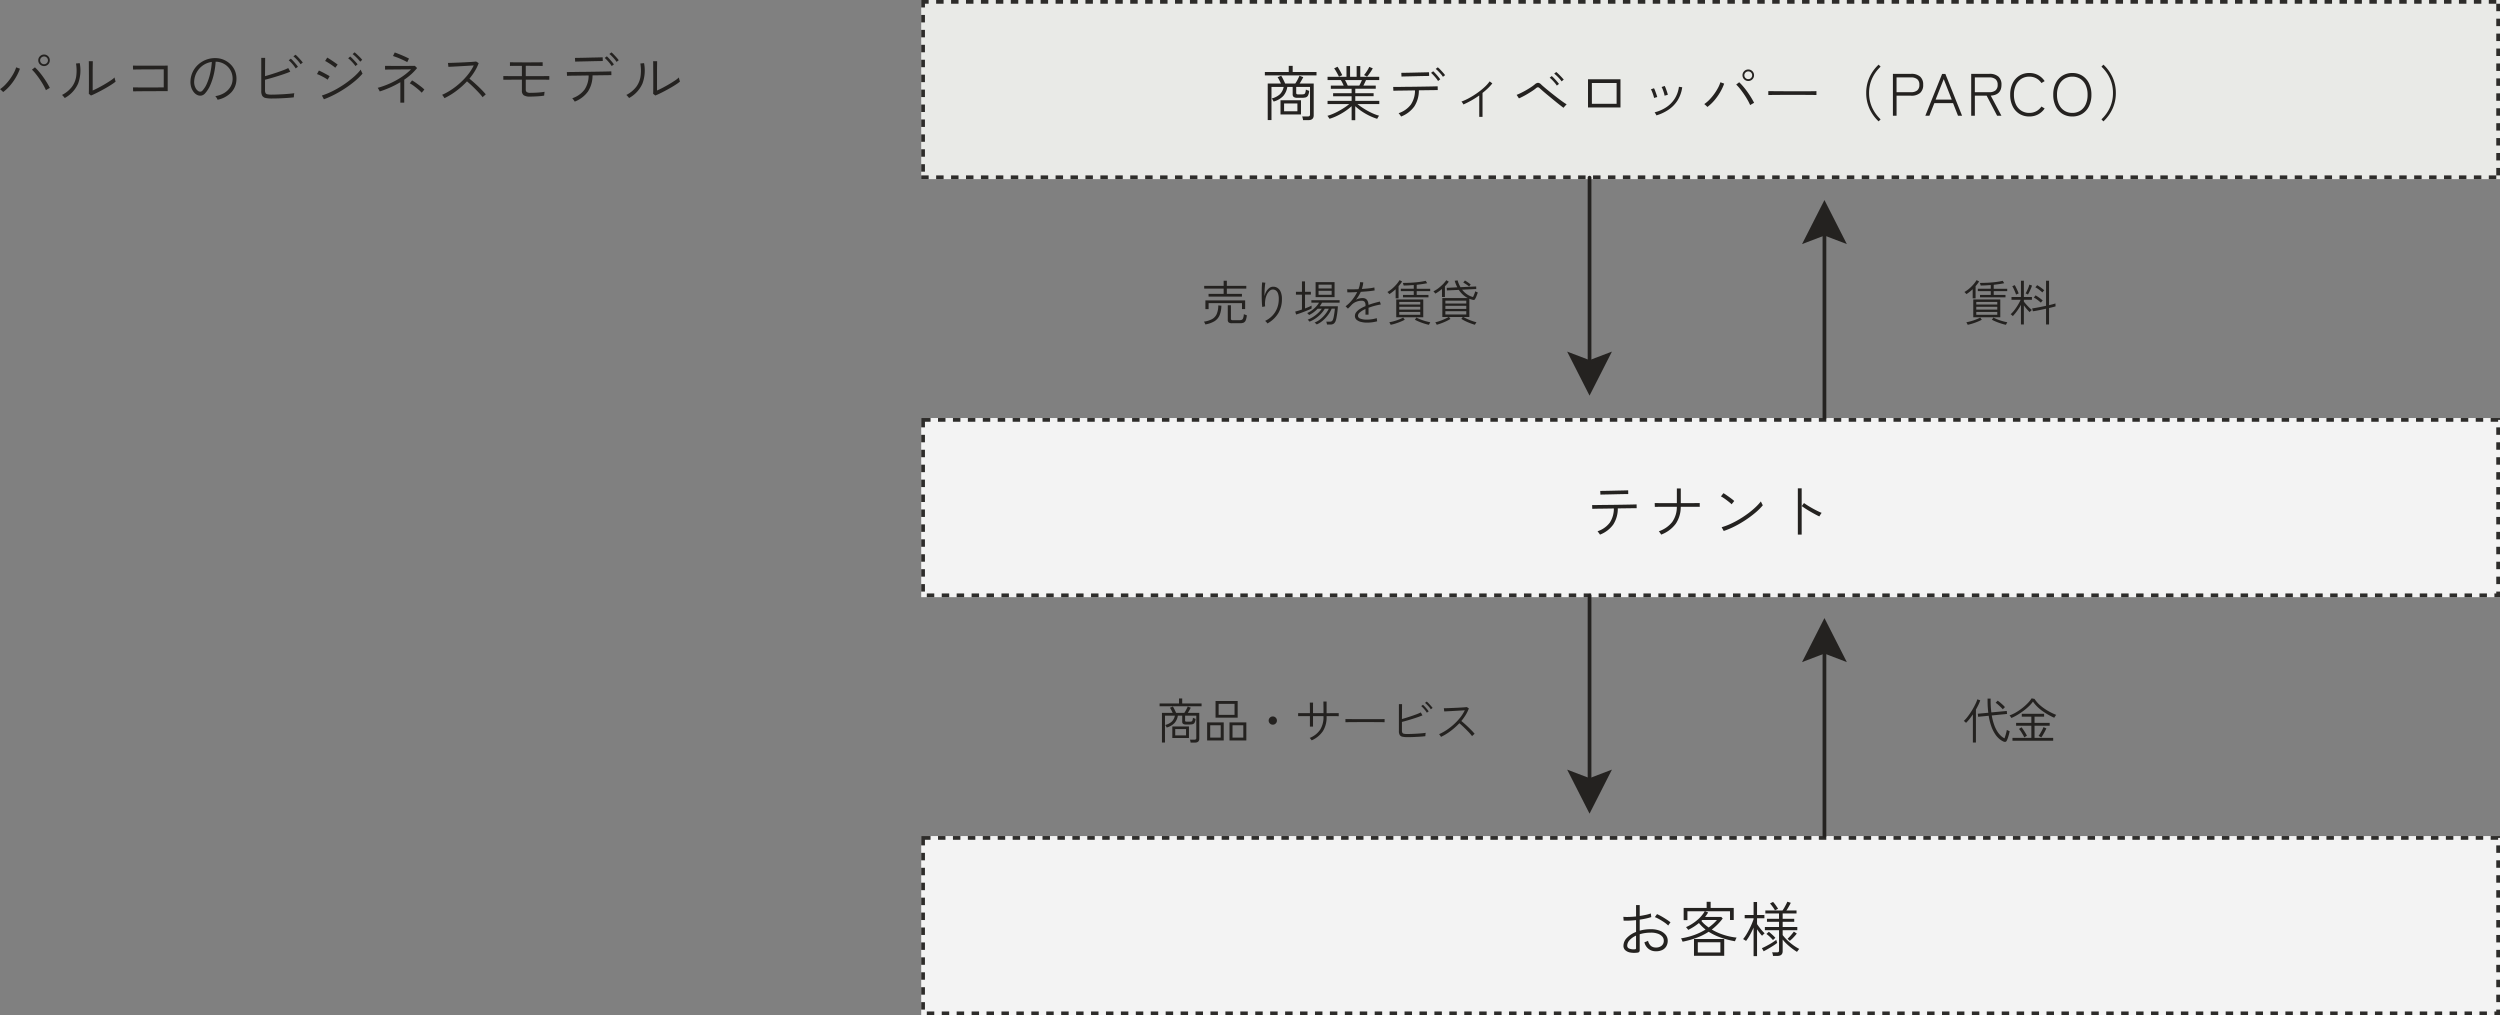
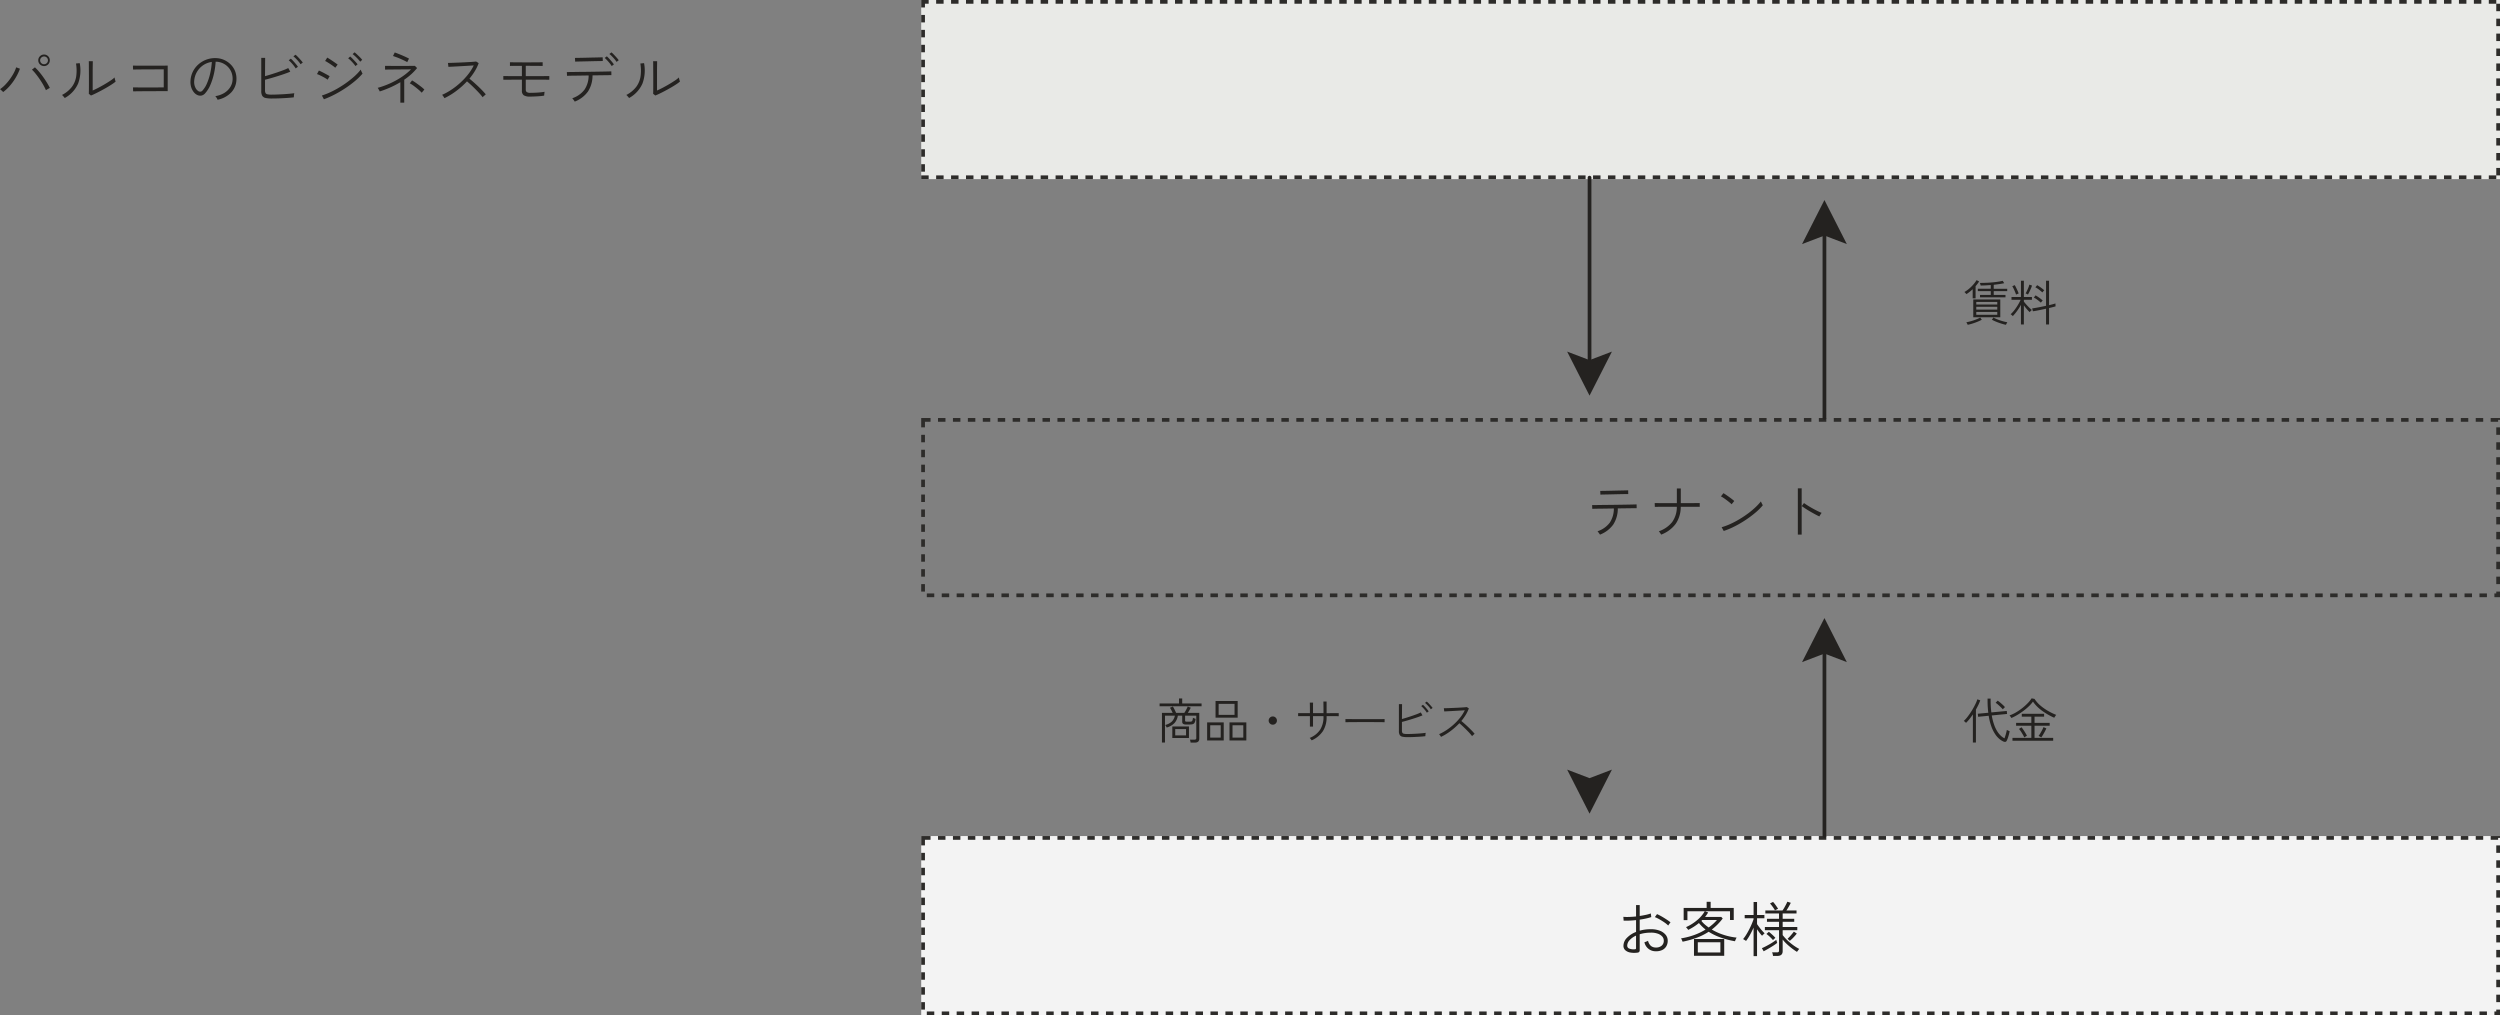
<svg xmlns="http://www.w3.org/2000/svg" width="669.816" height="272" viewBox="0 0 669.816 272">
  <rect x="0" y="0" width="669.816" height="272" fill="#808080" stroke="none" />
  <g id="グループ_1765" data-name="グループ 1765" transform="translate(-490.184 -1328)">
    <path id="パス_5817" data-name="パス 5817" d="M2.032-2.336a2.8,2.8,0,0,0-.232-.24q-.168-.16-.344-.32A1.4,1.4,0,0,0,1.184-3.1,8.946,8.946,0,0,0,2.616-4.328,14.2,14.2,0,0,0,3.872-5.84a13.819,13.819,0,0,0,1-1.6A8.946,8.946,0,0,0,5.52-8.96l1.008.368a13.443,13.443,0,0,1-1.064,2.28A15.151,15.151,0,0,1,3.936-4.144,11.712,11.712,0,0,1,2.032-2.336ZM12.992-9.3a1.508,1.508,0,0,1-1.1-.448,1.468,1.468,0,0,1-.456-1.088,1.487,1.487,0,0,1,.456-1.1,1.508,1.508,0,0,1,1.1-.448,1.481,1.481,0,0,1,1.088.448,1.5,1.5,0,0,1,.448,1.1,1.481,1.481,0,0,1-.448,1.088A1.481,1.481,0,0,1,12.992-9.3Zm.5,6.464A13.721,13.721,0,0,0,12.8-4.208q-.432-.768-.968-1.552t-1.08-1.464A10.446,10.446,0,0,0,9.744-8.336l.8-.624a14.427,14.427,0,0,1,1.08,1.144q.568.664,1.112,1.424t1.008,1.52q.464.76.8,1.432a3.228,3.228,0,0,0-.3.152q-.216.12-.432.248T13.488-2.832Zm-.5-6.96a1,1,0,0,0,.736-.3,1,1,0,0,0,.3-.736,1,1,0,0,0-.3-.736,1,1,0,0,0-.736-.3,1.029,1.029,0,0,0-.744.3.99.99,0,0,0-.312.736.99.99,0,0,0,.312.736A1.029,1.029,0,0,0,12.992-9.792Zm12.56,8.384-.576-.464q.016-.24.024-.84t.008-1.352V-6.736q0-.592-.008-1.32t-.008-1.416q0-.688-.016-1.136h1.072q0,.24-.008.712t-.016,1.048q-.008.576-.008,1.128v4.968q.672-.288,1.528-.736t1.72-.96q.864-.512,1.568-.984a7.246,7.246,0,0,0,1.056-.824,1.858,1.858,0,0,0,.056.36q.056.248.128.472t.088.288a10.593,10.593,0,0,1-1.056.768q-.64.416-1.4.856t-1.528.848q-.768.408-1.448.736T25.552-1.408Zm-7.024.672a2.141,2.141,0,0,0-.192-.248q-.144-.168-.3-.336a1.493,1.493,0,0,0-.248-.232A7.839,7.839,0,0,0,20.44-3.72,6.217,6.217,0,0,0,21.6-6.528a11.45,11.45,0,0,0-.048-3.456l.992-.1a10.255,10.255,0,0,1-.424,5.456A8.176,8.176,0,0,1,18.528-.736Zm18.32-1.792-.032-1.056.68.008q.584.008,1.464.008h3.752q.9,0,1.544-.008t.8-.008V-8.416H43.264q-.72,0-1.544.008T40.064-8.4q-.832,0-1.528.008t-1.16.016l-.544.008L36.8-9.424l.64.008q.528.008,1.336.008h5.36q.808,0,1.336-.008l.64-.008v6.848H43.928q-.808,0-1.736.008t-1.824.008q-.9,0-1.664.008t-1.264.016ZM59.472-.272a2.263,2.263,0,0,0-.256-.512,2.728,2.728,0,0,0-.352-.464A6.248,6.248,0,0,0,61.28-2.1a4.894,4.894,0,0,0,1.6-1.568A4.057,4.057,0,0,0,63.5-5.648,4.683,4.683,0,0,0,63.24-7.5,4.412,4.412,0,0,0,62.328-9a4.578,4.578,0,0,0-1.408-1.032,4.551,4.551,0,0,0-1.736-.432H58.96A19.856,19.856,0,0,1,58.5-7.216a16.987,16.987,0,0,1-.952,2.968A8.008,8.008,0,0,1,56.16-2.016a1.833,1.833,0,0,1-.976.616,1.852,1.852,0,0,1-1.072-.12,2.557,2.557,0,0,1-.992-.768,3.935,3.935,0,0,1-.7-1.32,4.7,4.7,0,0,1-.2-1.688,6.224,6.224,0,0,1,.632-2.5,6.383,6.383,0,0,1,1.528-1.984,6.718,6.718,0,0,1,2.2-1.28,6.7,6.7,0,0,1,2.648-.36,5.449,5.449,0,0,1,2.048.5,5.867,5.867,0,0,1,1.736,1.216A5.264,5.264,0,0,1,64.184-7.9a5.536,5.536,0,0,1,.344,2.312,5.149,5.149,0,0,1-1.416,3.376A6.953,6.953,0,0,1,59.472-.272ZM54.416-2.528a1.058,1.058,0,0,0,.48.088.8.8,0,0,0,.544-.3,6.794,6.794,0,0,0,1.2-1.928,14.95,14.95,0,0,0,.864-2.7,19.145,19.145,0,0,0,.432-3.04,5.418,5.418,0,0,0-2.368.92,5.477,5.477,0,0,0-1.656,1.824,5.535,5.535,0,0,0-.7,2.408,3.379,3.379,0,0,0,.328,1.736A2.174,2.174,0,0,0,54.416-2.528ZM73.984-.608a7.48,7.48,0,0,1-1.64-.144,1.355,1.355,0,0,1-.888-.576,2.393,2.393,0,0,1-.272-1.264V-11.5h1.04q0,.4-.008,1.008t-.008,1.3q0,.7-.008,1.376t-.008,1.224q.688-.192,1.544-.456t1.728-.56q.872-.3,1.648-.592a13.049,13.049,0,0,0,1.3-.568l.544.976q-.608.256-1.448.552t-1.784.592q-.944.3-1.856.56t-1.68.456v2.784a1.735,1.735,0,0,0,.128.752.721.721,0,0,0,.5.352,4.63,4.63,0,0,0,1.08.1q.672,0,1.5-.032t1.68-.08q.848-.048,1.624-.12t1.336-.152a2.063,2.063,0,0,0-.064.328q-.032.232-.048.464t-.016.312q-.784.1-1.84.168t-2.136.112Q74.864-.608,73.984-.608ZM80.4-8.672a6.268,6.268,0,0,0-.52-.752q-.328-.416-.688-.8a7.476,7.476,0,0,0-.648-.624l.56-.432a6.85,6.85,0,0,1,.648.632q.376.408.728.832a6.421,6.421,0,0,1,.528.712Zm1.312-1.12a6.431,6.431,0,0,0-.544-.736q-.336-.4-.7-.768a7.866,7.866,0,0,0-.672-.608l.56-.432a6.106,6.106,0,0,1,.656.608q.384.4.744.808a8.458,8.458,0,0,1,.552.68ZM87.968-.4l-.544-1.008A20.248,20.248,0,0,0,90.4-2.64a26.62,26.62,0,0,0,2.936-1.728A26.307,26.307,0,0,0,95.92-6.352a14.387,14.387,0,0,0,1.92-2,1.8,1.8,0,0,0,.112.328q.1.232.208.448t.16.3a16.859,16.859,0,0,1-1.96,1.928A28.244,28.244,0,0,1,93.816-3.44a31.029,31.029,0,0,1-2.88,1.712A25.278,25.278,0,0,1,87.968-.4Zm3.04-8.448a5.056,5.056,0,0,0-.48-.392q-.352-.264-.8-.56t-.84-.536a4.113,4.113,0,0,0-.6-.32l.576-.912q.256.144.656.4t.824.544q.424.288.776.536t.528.392Zm-2.048,3.2a4.549,4.549,0,0,0-.552-.376q-.36-.216-.8-.448t-.84-.416a5.772,5.772,0,0,0-.656-.264l.512-.944q.288.112.7.32t.848.44q.432.232.792.432a5.57,5.57,0,0,1,.536.328ZM96.416-9.3a6.908,6.908,0,0,0-.552-.72q-.344-.4-.72-.768a6.589,6.589,0,0,0-.68-.592l.544-.48a8.742,8.742,0,0,1,.656.616q.384.392.76.8a7.156,7.156,0,0,1,.568.68Zm1.264-1.168a7.092,7.092,0,0,0-.584-.712q-.36-.392-.744-.744a8.554,8.554,0,0,0-.688-.576l.512-.48a7.247,7.247,0,0,1,.688.584q.4.376.784.768a5.739,5.739,0,0,1,.576.664ZM108.448.512V-4.976A25.871,25.871,0,0,1,105.7-3.552,27.053,27.053,0,0,1,102.928-2.5q-.032-.08-.136-.28t-.224-.4a1.547,1.547,0,0,0-.2-.28,22.343,22.343,0,0,0,3.288-1.184,21.8,21.8,0,0,0,3.1-1.7,15.8,15.8,0,0,0,2.552-2.072q-.64,0-1.512.008l-1.792.016-1.728.016q-.808.008-1.336.016l-.592.008V-9.36l.528.008q.448.008,1.144.008t1.512.008q.816.008,1.632,0t1.5-.008q.688,0,1.144-.008l.536-.008.592.592A15.071,15.071,0,0,1,111.352-7.1a17.273,17.273,0,0,1-1.864,1.456V.512Zm1.84-10.864a7.461,7.461,0,0,0-.72-.384q-.5-.24-1.088-.5t-1.136-.456q-.544-.2-.864-.3l.464-.944q.272.08.8.288t1.136.464q.608.256,1.12.5t.768.384Zm3.888,8.192a10.647,10.647,0,0,0-.944-.888q-.576-.488-1.176-.936a7.352,7.352,0,0,0-1.08-.688l.608-.784q.528.3,1.176.76t1.232.912a8.369,8.369,0,0,1,.888.776Zm6.1,1.456q-.048-.08-.168-.264t-.256-.368a1.068,1.068,0,0,0-.232-.248,16.37,16.37,0,0,0,2.512-1.384,19.722,19.722,0,0,0,2.408-1.888,18.862,18.862,0,0,0,2.072-2.224,12.534,12.534,0,0,0,1.5-2.392q-.688.048-1.624.1t-1.928.112q-.992.056-1.848.1t-1.384.072l-.128-1.056q.368,0,1.128-.024t1.72-.064q.96-.04,1.9-.088t1.7-.1q.752-.056,1.1-.1l.688.432a11.76,11.76,0,0,1-1.024,2.128,16.5,16.5,0,0,1-1.456,2.032q.512.416,1.128.96T129.32-3.84q.616.592,1.144,1.144t.88.984a2.518,2.518,0,0,0-.264.216l-.336.3a2.663,2.663,0,0,0-.248.248,11.065,11.065,0,0,0-.832-1.008q-.512-.56-1.1-1.152t-1.184-1.144Q126.784-4.8,126.3-5.2a21.317,21.317,0,0,1-2.9,2.592A18.829,18.829,0,0,1,120.272-.7Zm22.864-.416a2.9,2.9,0,0,1-1.624-.352,1.456,1.456,0,0,1-.5-1.28v-2.9H139.5q-.824,0-1.592.008t-1.28.008h-.592v-.992l.616.008,1.272.016q.752.008,1.576.008h1.512V-9.36q-.656,0-1.368.008t-1.232.008a5.631,5.631,0,0,0-.6.016v-.992l.48.008q.416.008,1,.008t1.208.008q.624.008,1.12.008h1.4q.472,0,1.056-.008t1.136-.008q.552,0,.928-.008l.44-.008v.992l-.44-.008q-.376-.008-.92-.008t-1.12-.008q-.576-.008-1.056-.008h-.992v2.768h2.216q.664,0,1.352-.008t1.3-.008q.608,0,1-.008l.44-.008v.992L147.9-5.64q-.392-.008-.992-.008h-4.856V-3.04a.874.874,0,0,0,.248.7,1.737,1.737,0,0,0,1.032.208q.64,0,1.36-.032t1.36-.1q.64-.064,1.04-.144a2.778,2.778,0,0,0-.04.288q-.024.224-.048.44t-.024.3q-.432.08-1.1.136t-1.4.088Q143.744-1.12,143.136-1.12ZM155.168.224A1.634,1.634,0,0,0,155-.048q-.136-.192-.28-.376a1.633,1.633,0,0,0-.224-.248,6.773,6.773,0,0,0,3.3-2.32,6.8,6.8,0,0,0,1.1-3.792l-2.056.032q-1,.016-1.824.024t-1.328.024q-.5.016-.584.016L153.056-7.7h.584q.52,0,1.36-.016t1.872-.024q1.032-.008,2.136-.024l2.136-.032q1.032-.016,1.88-.032t1.368-.032q.52-.016.584-.016l.016,1.008-.808.008-1.848.024-2.4.032a7.829,7.829,0,0,1-1.224,4.328A7.862,7.862,0,0,1,155.168.224Zm.112-10.7-.048-1.008.616-.008q.552-.008,1.376-.024t1.736-.04q.912-.024,1.728-.04t1.36-.032q.544-.016.608-.016l.032.992-.624.008q-.544.008-1.36.024t-1.72.04q-.9.024-1.72.04t-1.36.032Q155.36-10.5,155.28-10.48ZM165.072-9.3a5.841,5.841,0,0,0-.528-.752q-.336-.416-.7-.8a7.477,7.477,0,0,0-.648-.624l.576-.432a8.7,8.7,0,0,1,.632.632q.376.408.728.832a7.766,7.766,0,0,1,.528.7Zm1.312-1.12a5.99,5.99,0,0,0-.552-.736q-.344-.4-.712-.776a5.7,5.7,0,0,0-.672-.6l.56-.432a6.1,6.1,0,0,1,.656.608q.384.4.744.808a8.458,8.458,0,0,1,.552.68Zm10.368,9.008-.576-.464q.016-.24.024-.84t.008-1.352V-6.736q0-.592-.008-1.32t-.008-1.416q0-.688-.016-1.136h1.072q0,.24-.008.712t-.016,1.048q-.008.576-.008,1.128v4.968q.672-.288,1.528-.736t1.72-.96q.864-.512,1.568-.984a7.246,7.246,0,0,0,1.056-.824,1.858,1.858,0,0,0,.056.36q.056.248.128.472t.088.288a10.592,10.592,0,0,1-1.056.768q-.64.416-1.4.856t-1.528.848q-.768.408-1.448.736T176.752-1.408Zm-7.024.672a2.142,2.142,0,0,0-.192-.248q-.144-.168-.3-.336a1.494,1.494,0,0,0-.248-.232A7.839,7.839,0,0,0,171.64-3.72a6.217,6.217,0,0,0,1.16-2.808,11.45,11.45,0,0,0-.048-3.456l.992-.1a10.255,10.255,0,0,1-.424,5.456A8.176,8.176,0,0,1,169.728-.736Z" transform="translate(489 1355)" fill="#242220" />
    <g id="パス_3980" data-name="パス 3980" transform="translate(737 1328)" fill="#f4f5f2" stroke-dasharray="2" opacity="0.9">
      <path d="M0,0H423V48H0Z" stroke="none" />
      <path d="M 4 0 L 6 0 L 6 1 L 4 1 L 4 0 Z M 8 0 L 10 0 L 10 1 L 8 1 L 8 0 Z M 12 0 L 14 0 L 14 1 L 12 1 L 12 0 Z M 16 0 L 18 0 L 18 1 L 16 1 L 16 0 Z M 20 0 L 22 0 L 22 1 L 20 1 L 20 0 Z M 24 0 L 26 0 L 26 1 L 24 1 L 24 0 Z M 28 0 L 30 0 L 30 1 L 28 1 L 28 0 Z M 32 0 L 34 0 L 34 1 L 32 1 L 32 0 Z M 36 0 L 38 0 L 38 1 L 36 1 L 36 0 Z M 40 0 L 42 0 L 42 1 L 40 1 L 40 0 Z M 44 0 L 46 0 L 46 1 L 44 1 L 44 0 Z M 48 0 L 50 0 L 50 1 L 48 1 L 48 0 Z M 52 0 L 54 0 L 54 1 L 52 1 L 52 0 Z M 56 0 L 58 0 L 58 1 L 56 1 L 56 0 Z M 60 0 L 62 0 L 62 1 L 60 1 L 60 0 Z M 64 0 L 66 0 L 66 1 L 64 1 L 64 0 Z M 68 0 L 70 0 L 70 1 L 68 1 L 68 0 Z M 72 0 L 74 0 L 74 1 L 72 1 L 72 0 Z M 76 0 L 78 0 L 78 1 L 76 1 L 76 0 Z M 80 0 L 82 0 L 82 1 L 80 1 L 80 0 Z M 84 0 L 86 0 L 86 1 L 84 1 L 84 0 Z M 88 0 L 90 0 L 90 1 L 88 1 L 88 0 Z M 92 0 L 94 0 L 94 1 L 92 1 L 92 0 Z M 96 0 L 98 0 L 98 1 L 96 1 L 96 0 Z M 100 0 L 102 0 L 102 1 L 100 1 L 100 0 Z M 104 0 L 106 0 L 106 1 L 104 1 L 104 0 Z M 108 0 L 110 0 L 110 1 L 108 1 L 108 0 Z M 112 0 L 114 0 L 114 1 L 112 1 L 112 0 Z M 116 0 L 118 0 L 118 1 L 116 1 L 116 0 Z M 120 0 L 122 0 L 122 1 L 120 1 L 120 0 Z M 124 0 L 126 0 L 126 1 L 124 1 L 124 0 Z M 128 0 L 130 0 L 130 1 L 128 1 L 128 0 Z M 132 0 L 134 0 L 134 1 L 132 1 L 132 0 Z M 136 0 L 138 0 L 138 1 L 136 1 L 136 0 Z M 140 0 L 142 0 L 142 1 L 140 1 L 140 0 Z M 144 0 L 146 0 L 146 1 L 144 1 L 144 0 Z M 148 0 L 150 0 L 150 1 L 148 1 L 148 0 Z M 152 0 L 154 0 L 154 1 L 152 1 L 152 0 Z M 156 0 L 158 0 L 158 1 L 156 1 L 156 0 Z M 160 0 L 162 0 L 162 1 L 160 1 L 160 0 Z M 164 0 L 166 0 L 166 1 L 164 1 L 164 0 Z M 168 0 L 170 0 L 170 1 L 168 1 L 168 0 Z M 172 0 L 174 0 L 174 1 L 172 1 L 172 0 Z M 176 0 L 178 0 L 178 1 L 176 1 L 176 0 Z M 180 0 L 182 0 L 182 1 L 180 1 L 180 0 Z M 184 0 L 186 0 L 186 1 L 184 1 L 184 0 Z M 188 0 L 190 0 L 190 1 L 188 1 L 188 0 Z M 192 0 L 194 0 L 194 1 L 192 1 L 192 0 Z M 196 0 L 198 0 L 198 1 L 196 1 L 196 0 Z M 200 0 L 202 0 L 202 1 L 200 1 L 200 0 Z M 204 0 L 206 0 L 206 1 L 204 1 L 204 0 Z M 208 0 L 210 0 L 210 1 L 208 1 L 208 0 Z M 212 0 L 214 0 L 214 1 L 212 1 L 212 0 Z M 216 0 L 218 0 L 218 1 L 216 1 L 216 0 Z M 220 0 L 222 0 L 222 1 L 220 1 L 220 0 Z M 224 0 L 226 0 L 226 1 L 224 1 L 224 0 Z M 228 0 L 230 0 L 230 1 L 228 1 L 228 0 Z M 232 0 L 234 0 L 234 1 L 232 1 L 232 0 Z M 236 0 L 238 0 L 238 1 L 236 1 L 236 0 Z M 240 0 L 242 0 L 242 1 L 240 1 L 240 0 Z M 244 0 L 246 0 L 246 1 L 244 1 L 244 0 Z M 248 0 L 250 0 L 250 1 L 248 1 L 248 0 Z M 252 0 L 254 0 L 254 1 L 252 1 L 252 0 Z M 256 0 L 258 0 L 258 1 L 256 1 L 256 0 Z M 260 0 L 262 0 L 262 1 L 260 1 L 260 0 Z M 264 0 L 266 0 L 266 1 L 264 1 L 264 0 Z M 268 0 L 270 0 L 270 1 L 268 1 L 268 0 Z M 272 0 L 274 0 L 274 1 L 272 1 L 272 0 Z M 276 0 L 278 0 L 278 1 L 276 1 L 276 0 Z M 280 0 L 282 0 L 282 1 L 280 1 L 280 0 Z M 284 0 L 286 0 L 286 1 L 284 1 L 284 0 Z M 288 0 L 290 0 L 290 1 L 288 1 L 288 0 Z M 292 0 L 294 0 L 294 1 L 292 1 L 292 0 Z M 296 0 L 298 0 L 298 1 L 296 1 L 296 0 Z M 300 0 L 302 0 L 302 1 L 300 1 L 300 0 Z M 304 0 L 306 0 L 306 1 L 304 1 L 304 0 Z M 308 0 L 310 0 L 310 1 L 308 1 L 308 0 Z M 312 0 L 314 0 L 314 1 L 312 1 L 312 0 Z M 316 0 L 318 0 L 318 1 L 316 1 L 316 0 Z M 320 0 L 322 0 L 322 1 L 320 1 L 320 0 Z M 324 0 L 326 0 L 326 1 L 324 1 L 324 0 Z M 328 0 L 330 0 L 330 1 L 328 1 L 328 0 Z M 332 0 L 334 0 L 334 1 L 332 1 L 332 0 Z M 336 0 L 338 0 L 338 1 L 336 1 L 336 0 Z M 340 0 L 342 0 L 342 1 L 340 1 L 340 0 Z M 344 0 L 346 0 L 346 1 L 344 1 L 344 0 Z M 348 0 L 350 0 L 350 1 L 348 1 L 348 0 Z M 352 0 L 354 0 L 354 1 L 352 1 L 352 0 Z M 356 0 L 358 0 L 358 1 L 356 1 L 356 0 Z M 360 0 L 362 0 L 362 1 L 360 1 L 360 0 Z M 364 0 L 366 0 L 366 1 L 364 1 L 364 0 Z M 368 0 L 370 0 L 370 1 L 368 1 L 368 0 Z M 372 0 L 374 0 L 374 1 L 372 1 L 372 0 Z M 376 0 L 378 0 L 378 1 L 376 1 L 376 0 Z M 380 0 L 382 0 L 382 1 L 380 1 L 380 0 Z M 384 0 L 386 0 L 386 1 L 384 1 L 384 0 Z M 388 0 L 390 0 L 390 1 L 388 1 L 388 0 Z M 392 0 L 394 0 L 394 1 L 392 1 L 392 0 Z M 396 0 L 398 0 L 398 1 L 396 1 L 396 0 Z M 400 0 L 402 0 L 402 1 L 400 1 L 400 0 Z M 404 0 L 406 0 L 406 1 L 404 1 L 404 0 Z M 408 0 L 410 0 L 410 1 L 408 1 L 408 0 Z M 412 0 L 414 0 L 414 1 L 412 1 L 412 0 Z M 416 0 L 418 0 L 418 1 L 416 1 L 416 0 Z M 420 0 L 422 0 L 422 1 L 423 1 C 423 1 423 3 423 3 L 422 3 L 422 1 L 420 1 L 420 0 Z M 422 5 L 423 5 C 423 5 423 7 423 7 L 422 7 L 422 5 Z M 422 9 L 423 9 C 423 9 423 11 423 11 L 422 11 L 422 9 Z M 422 13 L 423 13 C 423 13 423 15 423 15 L 422 15 L 422 13 Z M 422 17 L 423 17 C 423 17 423 19 423 19 L 422 19 L 422 17 Z M 422 21 L 423 21 C 423 21 423 23 423 23 L 422 23 L 422 21 Z M 422 25 L 423 25 C 423 25 423 27 423 27 L 422 27 L 422 25 Z M 422 29 L 423 29 C 423 29 423 31 423 31 L 422 31 L 422 29 Z M 422 33 L 423 33 C 423 33 423 35 423 35 L 422 35 L 422 33 Z M 422 37 L 423 37 C 423 37 423 39 423 39 L 422 39 L 422 37 Z M 422 41 L 423 41 C 423 41 423 43 423 43 L 422 43 L 422 41 Z M 422 45 L 423 45 C 423 45 423 47 423 47 L 422 47 L 422 45 Z M 420 47 L 422 47 L 422 48 C 422 48 420 48 420 48 L 420 47 Z M 416 47 L 418 47 L 418 48 C 418 48 416 48 416 48 L 416 47 Z M 412 47 L 414 47 L 414 48 C 414 48 412 48 412 48 L 412 47 Z M 408 47 L 410 47 L 410 48 C 410 48 408 48 408 48 L 408 47 Z M 404 47 L 406 47 L 406 48 C 406 48 404 48 404 48 L 404 47 Z M 400 47 L 402 47 L 402 48 C 402 48 400 48 400 48 L 400 47 Z M 396 47 L 398 47 L 398 48 C 398 48 396 48 396 48 L 396 47 Z M 392 47 L 394 47 L 394 48 C 394 48 392 48 392 48 L 392 47 Z M 388 47 L 390 47 L 390 48 C 390 48 388 48 388 48 L 388 47 Z M 384 47 L 386 47 L 386 48 C 386 48 384 48 384 48 L 384 47 Z M 380 47 L 382 47 L 382 48 C 382 48 380 48 380 48 L 380 47 Z M 376 47 L 378 47 L 378 48 C 378 48 376 48 376 48 L 376 47 Z M 372 47 L 374 47 L 374 48 C 374 48 372 48 372 48 L 372 47 Z M 368 47 L 370 47 L 370 48 C 370 48 368 48 368 48 L 368 47 Z M 364 47 L 366 47 L 366 48 C 366 48 364 48 364 48 L 364 47 Z M 360 47 L 362 47 L 362 48 C 362 48 360 48 360 48 L 360 47 Z M 356 47 L 358 47 L 358 48 C 358 48 356 48 356 48 L 356 47 Z M 352 47 L 354 47 L 354 48 C 354 48 352 48 352 48 L 352 47 Z M 348 47 L 350 47 L 350 48 C 350 48 348 48 348 48 L 348 47 Z M 344 47 L 346 47 L 346 48 C 346 48 344 48 344 48 L 344 47 Z M 340 47 L 342 47 L 342 48 C 342 48 340 48 340 48 L 340 47 Z M 336 47 L 338 47 L 338 48 C 338 48 336 48 336 48 L 336 47 Z M 332 47 L 334 47 L 334 48 C 334 48 332 48 332 48 L 332 47 Z M 328 47 L 330 47 L 330 48 C 330 48 328 48 328 48 L 328 47 Z M 324 47 L 326 47 L 326 48 C 326 48 324 48 324 48 L 324 47 Z M 320 47 L 322 47 L 322 48 C 322 48 320 48 320 48 L 320 47 Z M 316 47 L 318 47 L 318 48 C 318 48 316 48 316 48 L 316 47 Z M 312 47 L 314 47 L 314 48 C 314 48 312 48 312 48 L 312 47 Z M 308 47 L 310 47 L 310 48 C 310 48 308 48 308 48 L 308 47 Z M 304 47 L 306 47 L 306 48 C 306 48 304 48 304 48 L 304 47 Z M 300 47 L 302 47 L 302 48 C 302 48 300 48 300 48 L 300 47 Z M 296 47 L 298 47 L 298 48 C 298 48 296 48 296 48 L 296 47 Z M 292 47 L 294 47 L 294 48 C 294 48 292 48 292 48 L 292 47 Z M 288 47 L 290 47 L 290 48 C 290 48 288 48 288 48 L 288 47 Z M 284 47 L 286 47 L 286 48 C 286 48 284 48 284 48 L 284 47 Z M 280 47 L 282 47 L 282 48 C 282 48 280 48 280 48 L 280 47 Z M 276 47 L 278 47 L 278 48 C 278 48 276 48 276 48 L 276 47 Z M 272 47 L 274 47 L 274 48 C 274 48 272 48 272 48 L 272 47 Z M 268 47 L 270 47 L 270 48 C 270 48 268 48 268 48 L 268 47 Z M 264 47 L 266 47 L 266 48 C 266 48 264 48 264 48 L 264 47 Z M 260 47 L 262 47 L 262 48 C 262 48 260 48 260 48 L 260 47 Z M 256 47 L 258 47 L 258 48 C 258 48 256 48 256 48 L 256 47 Z M 252 47 L 254 47 L 254 48 C 254 48 252 48 252 48 L 252 47 Z M 248 47 L 250 47 L 250 48 C 250 48 248 48 248 48 L 248 47 Z M 244 47 L 246 47 L 246 48 C 246 48 244 48 244 48 L 244 47 Z M 240 47 L 242 47 L 242 48 C 242 48 240 48 240 48 L 240 47 Z M 236 47 L 238 47 L 238 48 C 238 48 236 48 236 48 L 236 47 Z M 232 47 L 234 47 L 234 48 C 234 48 232 48 232 48 L 232 47 Z M 228 47 L 230 47 L 230 48 C 230 48 228 48 228 48 L 228 47 Z M 224 47 L 226 47 L 226 48 C 226 48 224 48 224 48 L 224 47 Z M 220 47 L 222 47 L 222 48 C 222 48 220 48 220 48 L 220 47 Z M 216 47 L 218 47 L 218 48 C 218 48 216 48 216 48 L 216 47 Z M 212 47 L 214 47 L 214 48 C 214 48 212 48 212 48 L 212 47 Z M 208 47 L 210 47 L 210 48 C 210 48 208 48 208 48 L 208 47 Z M 204 47 L 206 47 L 206 48 C 206 48 204 48 204 48 L 204 47 Z M 200 47 L 202 47 L 202 48 C 202 48 200 48 200 48 L 200 47 Z M 196 47 L 198 47 L 198 48 C 198 48 196 48 196 48 L 196 47 Z M 192 47 L 194 47 L 194 48 C 194 48 192 48 192 48 L 192 47 Z M 188 47 L 190 47 L 190 48 C 190 48 188 48 188 48 L 188 47 Z M 184 47 L 186 47 L 186 48 C 186 48 184 48 184 48 L 184 47 Z M 180 47 L 182 47 L 182 48 C 182 48 180 48 180 48 L 180 47 Z M 176 47 L 178 47 L 178 48 C 178 48 176 48 176 48 L 176 47 Z M 172 47 L 174 47 L 174 48 C 174 48 172 48 172 48 L 172 47 Z M 168 47 L 170 47 L 170 48 C 170 48 168 48 168 48 L 168 47 Z M 164 47 L 166 47 L 166 48 C 166 48 164 48 164 48 L 164 47 Z M 160 47 L 162 47 L 162 48 C 162 48 160 48 160 48 L 160 47 Z M 156 47 L 158 47 L 158 48 C 158 48 156 48 156 48 L 156 47 Z M 152 47 L 154 47 L 154 48 C 154 48 152 48 152 48 L 152 47 Z M 148 47 L 150 47 L 150 48 C 150 48 148 48 148 48 L 148 47 Z M 144 47 L 146 47 L 146 48 C 146 48 144 48 144 48 L 144 47 Z M 140 47 L 142 47 L 142 48 C 142 48 140 48 140 48 L 140 47 Z M 136 47 L 138 47 L 138 48 C 138 48 136 48 136 48 L 136 47 Z M 132 47 L 134 47 L 134 48 C 134 48 132 48 132 48 L 132 47 Z M 128 47 L 130 47 L 130 48 C 130 48 128 48 128 48 L 128 47 Z M 124 47 L 126 47 L 126 48 C 126 48 124 48 124 48 L 124 47 Z M 120 47 L 122 47 L 122 48 C 122 48 120 48 120 48 L 120 47 Z M 116 47 L 118 47 L 118 48 C 118 48 116 48 116 48 L 116 47 Z M 112 47 L 114 47 L 114 48 C 114 48 112 48 112 48 L 112 47 Z M 108 47 L 110 47 L 110 48 C 110 48 108 48 108 48 L 108 47 Z M 104 47 L 106 47 L 106 48 C 106 48 104 48 104 48 L 104 47 Z M 100 47 L 102 47 L 102 48 C 102 48 100 48 100 48 L 100 47 Z M 96 47 L 98 47 L 98 48 C 98 48 96 48 96 48 L 96 47 Z M 92 47 L 94 47 L 94 48 C 94 48 92 48 92 48 L 92 47 Z M 88 47 L 90 47 L 90 48 C 90 48 88 48 88 48 L 88 47 Z M 84 47 L 86 47 L 86 48 C 86 48 84 48 84 48 L 84 47 Z M 80 47 L 82 47 L 82 48 C 82 48 80 48 80 48 L 80 47 Z M 76 47 L 78 47 L 78 48 C 78 48 76 48 76 48 L 76 47 Z M 72 47 L 74 47 L 74 48 C 74 48 72 48 72 48 L 72 47 Z M 68 47 L 70 47 L 70 48 C 70 48 68 48 68 48 L 68 47 Z M 64 47 L 66 47 L 66 48 C 66 48 64 48 64 48 L 64 47 Z M 60 47 L 62 47 L 62 48 C 62 48 60 48 60 48 L 60 47 Z M 56 47 L 58 47 L 58 48 C 58 48 56 48 56 48 L 56 47 Z M 52 47 L 54 47 L 54 48 C 54 48 52 48 52 48 L 52 47 Z M 48 47 L 50 47 L 50 48 C 50 48 48 48 48 48 L 48 47 Z M 44 47 L 46 47 L 46 48 C 46 48 44 48 44 48 L 44 47 Z M 40 47 L 42 47 L 42 48 C 42 48 40 48 40 48 L 40 47 Z M 36 47 L 38 47 L 38 48 C 38 48 36 48 36 48 L 36 47 Z M 32 47 L 34 47 L 34 48 C 34 48 32 48 32 48 L 32 47 Z M 28 47 L 30 47 L 30 48 C 30 48 28 48 28 48 L 28 47 Z M 24 47 L 26 47 L 26 48 C 26 48 24 48 24 48 L 24 47 Z M 20 47 L 22 47 L 22 48 C 22 48 20 48 20 48 L 20 47 Z M 16 47 L 18 47 L 18 48 C 18 48 16 48 16 48 L 16 47 Z M 12 47 L 14 47 L 14 48 C 14 48 12 48 12 48 L 12 47 Z M 8 47 L 10 47 L 10 48 C 10 48 8 48 8 48 L 8 47 Z M 4 47 L 6 47 L 6 48 C 6 48 4 48 4 48 L 4 47 Z M 0 47 L 2 47 L 2 48 C 2 48 0 48 0 48 L 0 47 Z M 0 44 L 1 44 L 1 46 L 0 46 L 0 44 Z M 0 40 L 1 40 L 1 42 L 0 42 L 0 40 Z M 0 36 L 1 36 L 1 38 L 0 38 L 0 36 Z M 0 32 L 1 32 L 1 34 L 0 34 L 0 32 Z M 0 28 L 1 28 L 1 30 L 0 30 L 0 28 Z M 0 24 L 1 24 L 1 26 L 0 26 L 0 24 Z M 0 20 L 1 20 L 1 22 L 0 22 L 0 20 Z M 0 16 L 1 16 L 1 18 L 0 18 L 0 16 Z M 0 12 L 1 12 L 1 14 L 0 14 L 0 12 Z M 0 8 L 1 8 L 1 10 L 0 10 L 0 8 Z M 0 4 L 1 4 L 1 6 L 0 6 L 0 4 Z M 0 0 L 2 0 L 2 1 L 1 1 L 1 2 L 0 2 L 0 0 Z" stroke="none" fill="#242220" />
    </g>
    <g id="長方形_647" data-name="長方形 647" transform="translate(737 1552)" fill="#fff" stroke="#242220" stroke-width="1" stroke-dasharray="2" opacity="0.9">
      <rect width="423" height="48" stroke="none" />
      <rect x="0.5" y="0.5" width="422" height="47" fill="none" />
    </g>
    <g id="長方形_646" data-name="長方形 646" transform="translate(737 1440)" fill="#fff" stroke="#242220" stroke-width="1" stroke-dasharray="2" opacity="0.9">
-       <rect width="423" height="48" stroke="none" />
      <rect x="0.5" y="0.5" width="422" height="47" fill="none" />
    </g>
-     <path id="パス_5818" data-name="パス 5818" d="M11.3,1.184a3.437,3.437,0,0,0-.088-.512,2.237,2.237,0,0,0-.152-.464h1.488a.718.718,0,0,0,.48-.128.555.555,0,0,0,.144-.432V-7.7h-3.7v1.568a.419.419,0,0,0,.1.32.726.726,0,0,0,.456.1h.9a2.377,2.377,0,0,0,.624-.064.525.525,0,0,0,.336-.336,3.519,3.519,0,0,0,.176-.9,2.5,2.5,0,0,0,.424.192q.264.1.456.16a3.117,3.117,0,0,1-.32,1.264,1.041,1.041,0,0,1-.64.5,4.012,4.012,0,0,1-.992.1h-1.2a1.727,1.727,0,0,1-.968-.208.858.858,0,0,1-.3-.752V-7.7H7.088A4.8,4.8,0,0,1,6.024-5.312a5.539,5.539,0,0,1-2.6,1.52,2.173,2.173,0,0,0-.136-.256L3.08-4.4a.837.837,0,0,0-.168-.224A4.979,4.979,0,0,0,5.12-5.76,3.854,3.854,0,0,0,6.112-7.7H2.848V1.168H1.84V-8.624H5.376q-.208-.448-.44-.912A5.308,5.308,0,0,0,4.48-10.3l.976-.4A10.118,10.118,0,0,1,6.008-9.7q.3.608.5,1.072h2.72A9.529,9.529,0,0,0,9.856-9.68q.3-.592.5-1.024l1.008.384q-.192.384-.456.84t-.52.856H14.16V-.112q0,1.3-1.44,1.3ZM5.264-.336V-4.128h5.488V-.336ZM1.072-10.8v-.912h6.4V-13.36H8.528v1.648h6.384v.912ZM6.224-1.184H9.792v-2.1H6.224ZM24.32,1.2V-2.56a13.664,13.664,0,0,1-1.712,1.344A17.78,17.78,0,0,1,20.544-.024a13.867,13.867,0,0,1-2.16.856A.911.911,0,0,0,18.248.6q-.12-.168-.24-.344a1.052,1.052,0,0,0-.184-.224,12.151,12.151,0,0,0,1.568-.56,17.135,17.135,0,0,0,1.6-.792q.784-.44,1.48-.9a13.448,13.448,0,0,0,1.208-.9H17.872v-.848H24.32V-5.216H19.36v-.816h4.96V-7.216H18.752v-.848h3.44q-.16-.368-.36-.776a4.65,4.65,0,0,0-.424-.712H17.872v-.864h5.072V-13.3h.96v2.88h1.76V-13.3h.976v2.88h5.072v.864H28.176q-.144.352-.336.744t-.368.744h3.312v.848H25.3v1.184h4.912v.816H25.3v1.248h6.432v.848H25.872a18.1,18.1,0,0,0,1.664,1.184A19.185,19.185,0,0,0,29.6-.792,12.539,12.539,0,0,0,31.68,0a1.78,1.78,0,0,0-.168.232q-.12.184-.216.36t-.128.24a14.332,14.332,0,0,1-2.136-.848A16.293,16.293,0,0,1,26.992-1.2a14.261,14.261,0,0,1-1.7-1.344V1.2ZM23.28-8.064h3.1q.176-.336.368-.736t.336-.752H22.544q.208.368.408.776T23.28-8.064Zm5.168-2.4-.8-.432a8.512,8.512,0,0,0,.776-1.056,9.255,9.255,0,0,0,.632-1.136l.928.4q-.192.368-.472.8t-.56.808A7.352,7.352,0,0,1,28.448-10.464Zm-7.52,0q-.128-.256-.344-.664t-.464-.832a5.285,5.285,0,0,0-.488-.712l.9-.448q.208.288.464.728t.48.864q.224.424.336.664ZM37.568.224A1.634,1.634,0,0,0,37.4-.048q-.136-.192-.28-.376A1.634,1.634,0,0,0,36.9-.672a6.773,6.773,0,0,0,3.3-2.32,6.8,6.8,0,0,0,1.1-3.792l-2.056.032q-1,.016-1.824.024T36.088-6.7q-.5.016-.584.016L35.456-7.7h.584q.52,0,1.36-.016t1.872-.024q1.032-.008,2.136-.024l2.136-.032q1.032-.016,1.88-.032t1.368-.032q.52-.016.584-.016l.016,1.008-.808.008-1.848.024-2.4.032a7.829,7.829,0,0,1-1.224,4.328A7.862,7.862,0,0,1,37.568.224Zm.112-10.7-.048-1.008.616-.008q.552-.008,1.376-.024t1.736-.04q.912-.024,1.728-.04t1.36-.032q.544-.016.608-.016l.032.992-.624.008q-.544.008-1.36.024t-1.72.04q-.9.024-1.72.04t-1.36.032Q37.76-10.5,37.68-10.48ZM47.472-9.3a5.844,5.844,0,0,0-.528-.752q-.336-.416-.7-.8a7.476,7.476,0,0,0-.648-.624l.576-.432a8.7,8.7,0,0,1,.632.632q.376.408.728.832a7.764,7.764,0,0,1,.528.7Zm1.312-1.12a5.989,5.989,0,0,0-.552-.736q-.344-.4-.712-.776a5.7,5.7,0,0,0-.672-.6l.56-.432a6.1,6.1,0,0,1,.656.608q.384.4.744.808a8.458,8.458,0,0,1,.552.68ZM58.512.32V-5.424A22.03,22.03,0,0,1,56.4-4.08q-1.088.608-2.128,1.072a4.5,4.5,0,0,0-.24-.416,1.448,1.448,0,0,0-.3-.352,16.078,16.078,0,0,0,2.08-.96,21.882,21.882,0,0,0,2.144-1.336A19.23,19.23,0,0,0,59.88-7.616,9.652,9.652,0,0,0,61.3-9.2l.72.544a12.978,12.978,0,0,1-1.2,1.32A18.823,18.823,0,0,1,59.392-6.1V.32ZM81.1-2.112q-.288-.208-.792-.6t-1.136-.9q-.632-.512-1.3-1.064t-1.3-1.072q-.624-.52-1.1-.936t-.736-.656a.9.9,0,0,0-.5-.288,1.1,1.1,0,0,0-.544.288,10.5,10.5,0,0,1-1,.728q-.6.392-1.256.784t-1.264.7q-.608.312-1.024.488l-.624-.944a12.393,12.393,0,0,0,1.136-.5q.656-.32,1.36-.72t1.328-.816A11.348,11.348,0,0,0,73.408-8.4a1.506,1.506,0,0,1,.872-.416,1.411,1.411,0,0,1,.872.5q.288.272.92.808t1.44,1.184q.808.648,1.648,1.3T80.736-3.84q.736.528,1.2.8a3.689,3.689,0,0,0-.272.264q-.176.184-.336.368A2.036,2.036,0,0,0,81.1-2.112ZM80.576-9.2A6.544,6.544,0,0,0,80-9.928q-.352-.392-.728-.752a7.1,7.1,0,0,0-.68-.584l.544-.448a7.584,7.584,0,0,1,.664.592q.392.384.768.784t.584.672ZM79.3-8.064a6.431,6.431,0,0,0-.544-.736q-.336-.4-.7-.776a5.706,5.706,0,0,0-.672-.6l.544-.448a8.743,8.743,0,0,1,.656.616q.384.392.744.808t.552.688Zm8.352,5.856V-9.76h8.7v7.552Zm1.04-.976h6.624V-8.768H88.688Zm17.3,3.1q-.064-.128-.232-.424A3.131,3.131,0,0,0,105.5-.9a10.208,10.208,0,0,0,3.024-1.3,7.741,7.741,0,0,0,2.3-2.264,7.864,7.864,0,0,0,1.192-3.288l.88.128a8.911,8.911,0,0,1-1.3,3.608,8.5,8.5,0,0,1-2.44,2.456A11.931,11.931,0,0,1,105.984-.08Zm2.176-5.28a5.371,5.371,0,0,0-.184-.784q-.136-.448-.3-.872a4.7,4.7,0,0,0-.312-.664l.832-.288a6.059,6.059,0,0,1,.3.688q.168.448.32.912a7.6,7.6,0,0,1,.216.768Zm-2.816.608a6.379,6.379,0,0,0-.208-.776q-.144-.44-.312-.864a3.652,3.652,0,0,0-.328-.664l.832-.3a4.915,4.915,0,0,1,.3.672q.168.448.328.912t.24.768Zm14.288,2.416a2.8,2.8,0,0,0-.232-.24q-.168-.16-.344-.32a1.4,1.4,0,0,0-.272-.208,8.946,8.946,0,0,0,1.432-1.224,14.2,14.2,0,0,0,1.256-1.512,13.82,13.82,0,0,0,1-1.6,8.946,8.946,0,0,0,.648-1.52l1.008.368a13.443,13.443,0,0,1-1.064,2.28,15.151,15.151,0,0,1-1.528,2.168A11.712,11.712,0,0,1,119.632-2.336Zm10.96-6.96a1.508,1.508,0,0,1-1.1-.448,1.468,1.468,0,0,1-.456-1.088,1.487,1.487,0,0,1,.456-1.1,1.508,1.508,0,0,1,1.1-.448,1.481,1.481,0,0,1,1.088.448,1.5,1.5,0,0,1,.448,1.1,1.481,1.481,0,0,1-.448,1.088A1.481,1.481,0,0,1,130.592-9.3Zm.5,6.464a13.72,13.72,0,0,0-.688-1.376q-.432-.768-.968-1.552t-1.08-1.464a10.446,10.446,0,0,0-1.008-1.112l.8-.624a14.425,14.425,0,0,1,1.08,1.144q.568.664,1.112,1.424t1.008,1.52q.464.76.8,1.432a3.228,3.228,0,0,0-.3.152q-.216.12-.432.248T131.088-2.832Zm-.5-6.96a1,1,0,0,0,.736-.3,1,1,0,0,0,.3-.736,1,1,0,0,0-.3-.736,1,1,0,0,0-.736-.3,1.029,1.029,0,0,0-.744.3.99.99,0,0,0-.312.736.99.99,0,0,0,.312.736A1.029,1.029,0,0,0,130.592-9.792Zm5.36,4.256v-1.04q.56,0,1.584.008l2.3.016q1.28.008,2.64.008H145.1q1.264,0,2.256-.008t1.5-.024v1.04q-.528-.016-1.512-.024l-2.224-.016q-1.24-.008-2.576-.008t-2.608.008l-2.312.016Q136.592-5.552,135.952-5.536ZM165.52,1.52a10.744,10.744,0,0,1-2.448-3.4,9.994,9.994,0,0,1-.88-4.2,10.048,10.048,0,0,1,.88-4.208,10.536,10.536,0,0,1,2.448-3.392l.528.544a10.033,10.033,0,0,0-2.288,3.184,9.318,9.318,0,0,0-.8,3.872,9.279,9.279,0,0,0,.8,3.856,10.216,10.216,0,0,0,2.288,3.2ZM169.344,0V-11.216h4.88a3.506,3.506,0,0,1,2.408.736,2.788,2.788,0,0,1,.824,2.192,2.788,2.788,0,0,1-.824,2.192,3.506,3.506,0,0,1-2.408.736h-3.9V0Zm.976-6.3h3.824a2.616,2.616,0,0,0,1.72-.48,1.862,1.862,0,0,0,.568-1.5,1.862,1.862,0,0,0-.568-1.5,2.616,2.616,0,0,0-1.72-.48H170.32ZM178.032,0l4.5-11.2h.864L187.872,0h-1.088l-1.328-3.376h-5.008L179.12,0Zm2.752-4.32h4.32L182.96-9.808ZM190.32,0V-11.216h4.88a3.506,3.506,0,0,1,2.408.736,2.788,2.788,0,0,1,.824,2.192q0,2.736-2.88,2.912L198.416,0h-1.152l-2.8-5.36H191.3V0Zm.976-6.3h3.824a2.616,2.616,0,0,0,1.72-.48,1.862,1.862,0,0,0,.568-1.5,1.862,1.862,0,0,0-.568-1.5,2.616,2.616,0,0,0-1.72-.48H191.3ZM205.888.208a4.936,4.936,0,0,1-2.672-.72,4.881,4.881,0,0,1-1.8-2.032,6.859,6.859,0,0,1-.648-3.072,6.808,6.808,0,0,1,.648-3.064,4.947,4.947,0,0,1,1.8-2.032,4.895,4.895,0,0,1,2.672-.728,4.905,4.905,0,0,1,2.376.568A4.811,4.811,0,0,1,210-9.264l-.864.512a3.8,3.8,0,0,0-1.376-1.264,3.885,3.885,0,0,0-1.872-.448,3.91,3.91,0,0,0-2.128.584A3.961,3.961,0,0,0,202.3-8.208a5.884,5.884,0,0,0-.528,2.592,5.936,5.936,0,0,0,.528,2.6,3.953,3.953,0,0,0,1.456,1.68,3.91,3.91,0,0,0,2.128.584A3.885,3.885,0,0,0,207.76-1.2a3.8,3.8,0,0,0,1.376-1.264l.864.528A4.912,4.912,0,0,1,208.264-.36,4.905,4.905,0,0,1,205.888.208Zm11.536,0a4.936,4.936,0,0,1-2.672-.72,4.881,4.881,0,0,1-1.8-2.032,6.859,6.859,0,0,1-.648-3.072,6.808,6.808,0,0,1,.648-3.064,4.947,4.947,0,0,1,1.8-2.032,4.895,4.895,0,0,1,2.672-.728,4.865,4.865,0,0,1,2.656.728,4.947,4.947,0,0,1,1.8,2.032,6.808,6.808,0,0,1,.648,3.064,6.859,6.859,0,0,1-.648,3.072,4.881,4.881,0,0,1-1.8,2.032A4.906,4.906,0,0,1,217.424.208Zm0-.96a3.87,3.87,0,0,0,2.12-.584,3.92,3.92,0,0,0,1.44-1.68,6.014,6.014,0,0,0,.52-2.6,5.961,5.961,0,0,0-.52-2.592,3.929,3.929,0,0,0-1.44-1.672,3.87,3.87,0,0,0-2.12-.584,3.91,3.91,0,0,0-2.128.584,3.961,3.961,0,0,0-1.456,1.672,5.884,5.884,0,0,0-.528,2.592,5.936,5.936,0,0,0,.528,2.6,3.953,3.953,0,0,0,1.456,1.68A3.91,3.91,0,0,0,217.424-.752Zm8.32,2.272-.528-.544a10.216,10.216,0,0,0,2.288-3.2,9.279,9.279,0,0,0,.8-3.856,9.318,9.318,0,0,0-.8-3.872,10.033,10.033,0,0,0-2.288-3.184l.528-.544a10.536,10.536,0,0,1,2.448,3.392,10.048,10.048,0,0,1,.88,4.208,9.994,9.994,0,0,1-.88,4.2A10.744,10.744,0,0,1,225.744,1.52Z" transform="translate(828 1359)" fill="#242220" />
-     <path id="パス_5821" data-name="パス 5821" d="M1.989-6.539v-.728H6.032V-8.684H.819v-.728H6.032v-1.365H6.89v1.365H12.1v.728H6.89v1.417h4.043v.728ZM1.144-3.172v-2.34H11.791v2.327h-.845v-1.6H2v1.612ZM8.268.6A1.4,1.4,0,0,1,7.384.39.855.855,0,0,1,7.137-.3V-4.212h.845v3.6a.421.421,0,0,0,.1.3.575.575,0,0,0,.41.1h1.794a1.432,1.432,0,0,0,.618-.11.779.779,0,0,0,.358-.461,4.143,4.143,0,0,0,.182-1.066,1.9,1.9,0,0,0,.384.176q.24.085.41.137a4.451,4.451,0,0,1-.306,1.391,1.107,1.107,0,0,1-.572.6A2.411,2.411,0,0,1,10.465.6ZM1.131.923Q1.079.78.969.553A1.894,1.894,0,0,0,.741.182,6.61,6.61,0,0,0,2.912-.494,2.9,2.9,0,0,0,4.166-1.846a5.712,5.712,0,0,0,.423-2.327l.832.078A7,7,0,0,1,4.953-1.56,3.47,3.47,0,0,1,3.6.046,6.919,6.919,0,0,1,1.131.923ZM17.758.663a2.027,2.027,0,0,0-.279-.37,3.675,3.675,0,0,0-.332-.319,6.54,6.54,0,0,0,1.937-1.391A6.132,6.132,0,0,0,20.351-3.4,6.628,6.628,0,0,0,20.8-5.876a4.153,4.153,0,0,0-.24-1.579,1.56,1.56,0,0,0-.631-.786,1.483,1.483,0,0,0-.871-.182,1.34,1.34,0,0,0-.754.384,3.177,3.177,0,0,0-.676.949,5.089,5.089,0,0,0-.435,1.41,6.774,6.774,0,0,0-.046,1.768,1.25,1.25,0,0,0-.234.039q-.169.039-.325.072a1.01,1.01,0,0,0-.208.058q-.065-.468-.1-1.137t-.046-1.43q-.013-.761-.006-1.515t.039-1.417q.032-.663.084-1.1l.858.091a7.652,7.652,0,0,0-.13.962Q17.03-8.684,17-7.976t-.039,1.333a4.636,4.636,0,0,1,.5-1.268,3.074,3.074,0,0,1,.774-.9,1.652,1.652,0,0,1,.923-.364A2.083,2.083,0,0,1,20.39-8.9a2.288,2.288,0,0,1,.91,1.066,4.7,4.7,0,0,1,.345,1.963A7.174,7.174,0,0,1,20.618-2,7.667,7.667,0,0,1,17.758.663ZM33.722.949a3.851,3.851,0,0,0-.084-.41,1.861,1.861,0,0,0-.124-.357h.962A.957.957,0,0,0,35,.052a.932.932,0,0,0,.331-.468,4.282,4.282,0,0,0,.175-.624q.085-.39.15-.832T35.77-2.7q.046-.384.059-.591H34.97a8.231,8.231,0,0,1-.956,1.657A9.016,9.016,0,0,1,32.637-.137,6.594,6.594,0,0,1,30.979.923Q30.953.9,30.83.786L30.576.559a.593.593,0,0,0-.182-.13A5.919,5.919,0,0,0,32-.526a8.487,8.487,0,0,0,1.319-1.359,7.706,7.706,0,0,0,.884-1.4H33.137A8.162,8.162,0,0,1,31.428-1.28,8.557,8.557,0,0,1,29.055.182a1.625,1.625,0,0,0-.136-.156L28.7-.208a.748.748,0,0,0-.163-.143A7.506,7.506,0,0,0,30.01-1.1a9.256,9.256,0,0,0,1.346-1.053,6.419,6.419,0,0,0,.975-1.137H31.213a7.759,7.759,0,0,1-1.066.955,7.086,7.086,0,0,1-1.222.734,1.625,1.625,0,0,0-.136-.156q-.111-.117-.221-.227a.79.79,0,0,0-.163-.136,6.287,6.287,0,0,0,1.235-.715,8.141,8.141,0,0,0,1.137-1,5.338,5.338,0,0,0,.8-1.066H29.536v-.676H37.1V-4.9H32.383a6.582,6.582,0,0,1-.611.962h4.862q-.013.338-.059.852t-.124,1.079q-.078.565-.175,1.079a6.193,6.193,0,0,1-.215.852,1.656,1.656,0,0,1-.533.793,1.511,1.511,0,0,1-.9.234ZM30.667-6.383v-4.03H35.75v4.03ZM25.454-1.729l-.247-.793q.338-.078.813-.221t.994-.325V-7.059H25.4v-.754h1.612V-10.6h.819v2.782h1.573v.754H27.833v3.705q.533-.2.995-.4a8.458,8.458,0,0,0,.76-.37v.793q-.351.182-.891.41t-1.144.461q-.6.234-1.163.429T25.454-1.729ZM31.46-7.02h3.51V-8.086H31.46Zm0-1.69h3.51V-9.737H31.46Zm13,9.152a6.525,6.525,0,0,1-1.671-.2,2.705,2.705,0,0,1-1.163-.591A1.327,1.327,0,0,1,41.2-1.365a1.594,1.594,0,0,1,.383-1.021,4.1,4.1,0,0,1,1.027-.877,9.722,9.722,0,0,1,1.424-.728V-4.16a1.461,1.461,0,0,0-.247-.988.929.929,0,0,0-.676-.273,3.672,3.672,0,0,0-1.495.253,3.435,3.435,0,0,0-1.326.878q-.247.273-.487.514t-.474.461L38.7-3.939a9.229,9.229,0,0,0,1.774-1.722,11.335,11.335,0,0,0,1.333-2.087q-.871.052-1.586.065t-1.053,0l-.039-.832q.4.039,1.235.039t1.794-.052a6.808,6.808,0,0,0,.306-.975,4.02,4.02,0,0,0,.111-.9l.858.052a5.485,5.485,0,0,1-.124.877q-.1.436-.24.891,1.04-.065,1.956-.169a9.6,9.6,0,0,0,1.385-.234l.078.793q-.364.078-.962.149t-1.307.13q-.708.059-1.449.11a9.49,9.49,0,0,1-.579,1.079q-.344.559-.721,1.053a2.912,2.912,0,0,1,.871-.351,3.925,3.925,0,0,1,.9-.117q1.521,0,1.6,1.833.806-.3,1.612-.526T47.892-5.2l.247.78a17.11,17.11,0,0,0-1.71.371,16.082,16.082,0,0,0-1.579.513V-1.69h-.819V-3.211a6.27,6.27,0,0,0-1.456.871,1.266,1.266,0,0,0-.559.91.863.863,0,0,0,.65.806,4.746,4.746,0,0,0,1.729.26,9.31,9.31,0,0,0,1.319-.1,9.047,9.047,0,0,0,1.358-.3.883.883,0,0,0,.007.234q.02.169.046.338.013.1.02.175t.007.111a11.514,11.514,0,0,1-1.365.26A10.338,10.338,0,0,1,44.46.442ZM52.273-1V-5.759h7.241V-1ZM54.08-6.344v-.637h2.886V-7.995H53.5v-.637h3.471v-1q-.7.052-1.391.091T54.262-9.5q-.013-.052-.058-.2l-.091-.3a1.523,1.523,0,0,0-.072-.2q1.118,0,2.223-.059t2.106-.189q1-.13,1.794-.312l.4.637q-.585.13-1.306.234t-1.5.195v1.066h3.614v.637H57.759v1.014h3.146v.637Zm-1.963.273V-8.515q-.4.377-.832.715a9.541,9.541,0,0,1-.845.6q-.039-.052-.15-.169t-.221-.24a.574.574,0,0,0-.175-.15,7.955,7.955,0,0,0,1.281-.9,10.629,10.629,0,0,0,1.15-1.144,7.885,7.885,0,0,0,.832-1.138l.676.338a4.259,4.259,0,0,1-.416.643q-.247.319-.52.644v3.25Zm.962,4.407h5.629v-.767H53.079Zm0-1.378h5.629V-3.8H53.079Zm0-1.365h5.629V-5.1H53.079Zm-2.3,5.434a.873.873,0,0,0-.091-.208L50.531.533a1.844,1.844,0,0,0-.117-.195A10.842,10.842,0,0,0,51.688.046q.7-.2,1.365-.462a7.56,7.56,0,0,0,1.079-.507l.429.585A10.9,10.9,0,0,1,53.43.195q-.663.273-1.365.494A12.466,12.466,0,0,1,50.778,1.027Zm10.257,0A12.1,12.1,0,0,1,59.755.689Q59.059.468,58.4.195a10.9,10.9,0,0,1-1.131-.533l.416-.585a8.438,8.438,0,0,0,1.086.507q.657.26,1.365.462A11.385,11.385,0,0,0,61.4.338a1.844,1.844,0,0,0-.117.195q-.078.143-.15.286T61.035,1.027Zm2.093-.013q-.026-.052-.1-.2T62.861.533a.68.68,0,0,0-.137-.182A7.842,7.842,0,0,0,63.6.117q.481-.156.988-.358t.955-.416a7.807,7.807,0,0,0,.761-.409H64.623v-5.07h6.838a5.833,5.833,0,0,1-1.332-.917,7.205,7.205,0,0,1-1.1-1.28l-3.185.143-.039-.689,2.834-.143a9.045,9.045,0,0,1-.7-1.755l.78-.1a7.412,7.412,0,0,0,.767,1.82l4.2-.195.026.689-3.783.182a5.927,5.927,0,0,0,1.287,1.222,5.046,5.046,0,0,0,1.625.741A6.912,6.912,0,0,0,73.19-7.2q.169-.435.26-.76.039.026.182.1t.292.137q.149.065.2.091-.13.416-.338.936a6.031,6.031,0,0,1-.429.884.391.391,0,0,1-.254.162.725.725,0,0,1-.344-.019q-.234-.065-.455-.13a4.483,4.483,0,0,1-.442-.156v4.888h-1.6a11.273,11.273,0,0,0,1.04.533q.624.286,1.287.52a10.607,10.607,0,0,0,1.183.351,1.29,1.29,0,0,0-.13.182q-.091.143-.176.286a1.767,1.767,0,0,0-.11.208,12.21,12.21,0,0,1-1.215-.4Q71.474.364,70.83.052a10.961,10.961,0,0,1-1.111-.611l.377-.507H66.417l.377.52A11.048,11.048,0,0,1,65.7.046Q65.065.351,64.389.6T63.128,1.014Zm1.4-7.436V-8.567q-.442.364-.9.682t-.871.553a1.17,1.17,0,0,0-.137-.182l-.221-.26a1.25,1.25,0,0,0-.163-.169,8.05,8.05,0,0,0,1.3-.812,11.352,11.352,0,0,0,1.235-1.079,7.106,7.106,0,0,0,.91-1.1l.663.4a6.513,6.513,0,0,1-.461.618q-.266.318-.566.617v2.873Zm.91,4.667h5.6v-.858h-5.6Zm0-1.469h5.6v-.845h-5.6Zm0-1.456h5.6v-.767h-5.6ZM71.8-9.23a4.531,4.531,0,0,0-.468-.371q-.286-.2-.585-.39t-.52-.306l.455-.546q.234.13.527.325t.565.39q.273.2.455.351-.026.026-.123.143t-.188.234A1.225,1.225,0,0,0,71.8-9.23Z" transform="translate(812 1414)" fill="#242220" />
    <path id="パス_5823" data-name="パス 5823" d="M9.178.962A2.792,2.792,0,0,0,9.107.546,1.818,1.818,0,0,0,8.983.169h1.209a.584.584,0,0,0,.39-.1A.451.451,0,0,0,10.7-.286V-6.253h-3v1.274a.341.341,0,0,0,.085.26.59.59,0,0,0,.37.078h.728a1.932,1.932,0,0,0,.507-.052.427.427,0,0,0,.273-.273A2.859,2.859,0,0,0,9.8-5.694a2.035,2.035,0,0,0,.344.156q.215.078.371.13a2.533,2.533,0,0,1-.26,1.027.846.846,0,0,1-.52.41,3.26,3.26,0,0,1-.806.085H7.956a1.4,1.4,0,0,1-.786-.169.7.7,0,0,1-.241-.611V-6.253H5.759a3.9,3.9,0,0,1-.864,1.937A4.5,4.5,0,0,1,2.782-3.081a1.766,1.766,0,0,0-.11-.208L2.5-3.575a.68.68,0,0,0-.137-.182A4.045,4.045,0,0,0,4.16-4.68a3.131,3.131,0,0,0,.806-1.573H2.314v7.2H1.5V-7.007H4.368Q4.2-7.371,4.01-7.748a4.313,4.313,0,0,0-.37-.624L4.433-8.7a8.221,8.221,0,0,1,.448.819q.24.494.41.871H7.5a7.742,7.742,0,0,0,.507-.858q.247-.481.4-.832l.819.312q-.156.312-.37.683t-.422.7h3.068V-.091q0,1.053-1.17,1.053ZM4.277-.273V-3.354H8.736V-.273ZM.871-8.775v-.741h5.2v-1.339h.858v1.339h5.187v.741ZM5.057-.962h2.9v-1.7h-2.9ZM15.86-5.72v-4.459h5.928V-5.72ZM19.6.39V-4.446h4.511V.39Zm-5.993,0V-4.446h4.446V.39Zm3.081-6.864h4.264V-9.412H16.692Zm3.718,6.1H23.3v-3.3H20.41Zm-5.98,0h2.821v-3.3H14.43ZM31.2-3.835a1.064,1.064,0,0,1-.78-.325,1.064,1.064,0,0,1-.325-.78,1.064,1.064,0,0,1,.325-.78,1.064,1.064,0,0,1,.78-.325,1.064,1.064,0,0,1,.78.325,1.064,1.064,0,0,1,.325.78,1.064,1.064,0,0,1-.325.78A1.064,1.064,0,0,1,31.2-3.835ZM41.613.364Q41.574.3,41.47.163t-.215-.273a.808.808,0,0,0-.176-.176,6.051,6.051,0,0,0,2.827-2.236,6.389,6.389,0,0,0,.878-3.471v-.143H41.977v2.808h-.832V-6.136H39.728q-.7,0-1.183.007l-.559.007v-.819h1.079q.455,0,.994.006t1.086.007v-.747q0-.449-.007-.91t-.013-.786q-.007-.325-.007-.377h.871q0,.052-.007.377t-.007.786v1.658h2.808v-.754q0-.481-.007-1t-.013-.9q-.007-.384-.007-.461h.858v3.12q.728,0,1.437-.007t1.215-.006h.6v.819l-.585-.007q-.507-.007-1.222-.007H45.617v.143a6.985,6.985,0,0,1-.988,3.874A7.1,7.1,0,0,1,41.613.364ZM50.661-4.5v-.845q.455,0,1.287.007l1.872.013q1.04.007,2.145.007H58.1q1.027,0,1.833-.007t1.222-.02V-4.5q-.429-.013-1.229-.02l-1.807-.013q-1.007-.006-2.093-.006T53.9-4.531l-1.879.013Q51.181-4.511,50.661-4.5Zm16.6,4a6.077,6.077,0,0,1-1.333-.117,1.1,1.1,0,0,1-.721-.468,1.944,1.944,0,0,1-.221-1.027V-9.347h.845q0,.325-.007.819t-.007,1.059q0,.565-.007,1.118t-.007.995q.559-.156,1.255-.371t1.4-.455q.708-.24,1.339-.481a10.6,10.6,0,0,0,1.06-.461l.442.793q-.494.208-1.176.449t-1.45.481q-.767.24-1.508.455t-1.365.37v2.262a1.409,1.409,0,0,0,.1.611.586.586,0,0,0,.41.286,3.762,3.762,0,0,0,.877.078q.546,0,1.222-.026t1.365-.065q.689-.039,1.32-.1t1.085-.123a1.676,1.676,0,0,0-.052.266q-.026.189-.039.377t-.013.254q-.637.078-1.5.136t-1.735.091Q67.977-.494,67.262-.494Zm5.213-6.552a5.092,5.092,0,0,0-.423-.611q-.266-.338-.559-.65a6.075,6.075,0,0,0-.526-.507l.455-.351a5.567,5.567,0,0,1,.527.514q.306.331.591.676a5.217,5.217,0,0,1,.429.578Zm1.066-.91a5.225,5.225,0,0,0-.442-.6q-.273-.325-.572-.624a6.39,6.39,0,0,0-.546-.494l.455-.351a4.96,4.96,0,0,1,.533.494q.312.325.6.656a6.872,6.872,0,0,1,.449.553Zm2.73,7.384q-.039-.065-.136-.214t-.208-.3a.868.868,0,0,0-.188-.2,13.3,13.3,0,0,0,2.041-1.125,16.024,16.024,0,0,0,1.956-1.534,15.325,15.325,0,0,0,1.684-1.807A10.184,10.184,0,0,0,82.641-7.7q-.559.039-1.32.085l-1.566.091q-.806.045-1.5.078t-1.125.058l-.1-.858q.3,0,.916-.02t1.4-.052q.78-.032,1.547-.071t1.378-.084q.611-.046.9-.085l.559.351a9.555,9.555,0,0,1-.832,1.729,13.4,13.4,0,0,1-1.183,1.651q.416.338.916.78t1,.923q.5.481.93.929t.715.8a2.045,2.045,0,0,0-.215.176l-.273.247a2.165,2.165,0,0,0-.2.2,8.988,8.988,0,0,0-.676-.819q-.416-.455-.9-.936t-.962-.93q-.481-.449-.871-.773a17.32,17.32,0,0,1-2.359,2.106A15.3,15.3,0,0,1,76.271-.572Z" transform="translate(800 1526)" fill="#242220" />
    <path id="パス_5822" data-name="パス 5822" d="M2.873-1V-5.759h7.241V-1ZM4.68-6.344v-.637H7.566V-7.995H4.095v-.637H7.566v-1q-.7.052-1.391.091T4.862-9.5q-.013-.052-.058-.2L4.713-10a1.523,1.523,0,0,0-.072-.2q1.118,0,2.223-.059t2.106-.189q1-.13,1.794-.312l.4.637q-.585.13-1.307.234t-1.5.195v1.066h3.614v.637H8.359v1.014h3.146v.637Zm-1.963.273V-8.515q-.4.377-.832.715a9.541,9.541,0,0,1-.845.6Q1-7.254.89-7.371t-.221-.24a.574.574,0,0,0-.176-.15,7.955,7.955,0,0,0,1.281-.9,10.629,10.629,0,0,0,1.15-1.144,7.885,7.885,0,0,0,.832-1.138l.676.338a4.259,4.259,0,0,1-.416.643q-.247.319-.52.644v3.25Zm.962,4.407H9.308v-.767H3.679Zm0-1.378H9.308V-3.8H3.679Zm0-1.365H9.308V-5.1H3.679Zm-2.3,5.434A.873.873,0,0,0,1.287.819L1.131.533A1.845,1.845,0,0,0,1.014.338,10.842,10.842,0,0,0,2.288.046q.7-.2,1.365-.462A7.56,7.56,0,0,0,4.732-.923l.429.585A10.9,10.9,0,0,1,4.03.195Q3.367.468,2.665.689A12.467,12.467,0,0,1,1.378,1.027Zm10.257,0a12.1,12.1,0,0,1-1.28-.338Q9.659.468,9,.195A10.9,10.9,0,0,1,7.865-.338l.416-.585a8.438,8.438,0,0,0,1.085.507q.657.26,1.365.462A11.385,11.385,0,0,0,12,.338a1.845,1.845,0,0,0-.117.195q-.078.143-.149.286T11.635,1.027ZM15.652.936V-4.329A14.833,14.833,0,0,1,14.6-2.672a12.58,12.58,0,0,1-1.131,1.359,1.269,1.269,0,0,0-.156-.156q-.117-.1-.24-.208a.815.815,0,0,0-.189-.13,7.269,7.269,0,0,0,.969-1.047,14.78,14.78,0,0,0,.955-1.391,11.859,11.859,0,0,0,.754-1.437H13.117v-.741h2.535V-10.79h.78v4.368H18.59v.741H16.432V-5.2q.234.325.611.754t.787.832a9.827,9.827,0,0,0,.734.663q-.039.039-.169.163t-.253.247a.9.9,0,0,0-.149.176,9.719,9.719,0,0,1-.774-.819q-.41-.481-.786-1V.936Zm6.721,0V-3.289q-.936.208-1.885.4T18.85-2.6l-.195-.767q.442-.065,1.053-.169t1.3-.247l1.365-.286V-10.79h.806v6.552q.533-.13.981-.247t.735-.208l.026.78q-.312.091-.761.208t-.981.234V.936ZM17.524-7.085q-.039-.026-.182-.1l-.273-.137a.506.506,0,0,0-.182-.065,6.507,6.507,0,0,0,.377-.689q.208-.429.384-.877a5.766,5.766,0,0,0,.253-.787l.715.247a7.412,7.412,0,0,1-.292.786q-.2.474-.423.923T17.524-7.085Zm-3.185.013q-.1-.325-.273-.741T13.7-8.632a5.737,5.737,0,0,0-.377-.676l.65-.3a6.258,6.258,0,0,1,.39.7q.208.423.4.851t.28.7a.713.713,0,0,0-.208.065l-.306.13A1.567,1.567,0,0,0,14.339-7.072Zm6.643,2.158q-.416-.377-.9-.741a7.42,7.42,0,0,0-.982-.624l.468-.585q.494.286,1.02.663a10.641,10.641,0,0,1,.9.715,1.121,1.121,0,0,0-.149.15q-.111.123-.215.247T20.982-4.914Zm.4-2.743q-.416-.377-.9-.748a5.994,5.994,0,0,0-.975-.618l.494-.572a11.138,11.138,0,0,1,1.007.663q.513.377.891.715a1.539,1.539,0,0,0-.163.156q-.111.117-.215.241T21.385-7.657Z" transform="translate(1016 1414)" fill="#242220" />
    <path id="パス_5824" data-name="パス 5824" d="M11.011.7A4.74,4.74,0,0,1,9.971.065,5.877,5.877,0,0,1,8.827-1.176,9.283,9.283,0,0,1,7.774-3.217a15.075,15.075,0,0,1-.767-3.01l-2.834.273-.078-.819L6.9-7.033q-.091-.728-.143-1.521t-.052-1.677v-.6h.819v.572a25.814,25.814,0,0,0,.195,3.133l4.134-.39.078.806-4.1.4A14.743,14.743,0,0,0,8.5-3.725a8.481,8.481,0,0,0,.877,1.788A5.729,5.729,0,0,0,10.341-.8a4.049,4.049,0,0,0,.9.618q.117-.312.247-.735t.234-.832a6.753,6.753,0,0,0,.143-.683l.208.1q.156.078.325.15a2.014,2.014,0,0,0,.221.085,8.862,8.862,0,0,1-.2.923q-.13.494-.286.93a5.723,5.723,0,0,1-.3.708Q11.622.923,11.011.7ZM2.769.949v-7.54q-.455.676-.923,1.255a11.548,11.548,0,0,1-.923,1.02A1.288,1.288,0,0,0,.65-4.609a2.159,2.159,0,0,0-.325-.227,7.189,7.189,0,0,0,.845-.9q.442-.546.884-1.2t.825-1.339q.383-.682.67-1.293a7.342,7.342,0,0,0,.416-1.066l.78.273a10.974,10.974,0,0,1-.494,1.2q-.3.624-.663,1.261V.949Zm8.021-8.9q-.247-.286-.592-.624t-.7-.644A4.443,4.443,0,0,0,8.866-9.7L9.4-10.27a5.931,5.931,0,0,1,.689.507q.39.325.741.656a5.311,5.311,0,0,1,.533.566q-.039.039-.169.163t-.247.247Q10.829-8.008,10.79-7.956ZM13.377.468V-.3h5.057V-3.562H14.352v-.767h4.082V-5.98H15.873v-.767h5.98v.767H19.292v1.651h4.056v.767H19.292V-.3h4.992V.468Zm-.3-6.1a2.192,2.192,0,0,0-.227-.364,2.984,2.984,0,0,0-.266-.325A9.206,9.206,0,0,0,14.267-7.1a15.514,15.514,0,0,0,1.7-1.157,14.036,14.036,0,0,0,1.488-1.332,8.206,8.206,0,0,0,1.053-1.313l.78.156a8.428,8.428,0,0,0,1.645,1.84A13.674,13.674,0,0,0,23.01-7.469,16.3,16.3,0,0,0,25.1-6.461a3.269,3.269,0,0,0-.279.364q-.15.221-.254.4-.689-.3-1.475-.735a17.607,17.607,0,0,1-1.567-.981,12.189,12.189,0,0,1-1.462-1.2,8.664,8.664,0,0,1-1.19-1.411A8.944,8.944,0,0,1,17.81-8.807a15.3,15.3,0,0,1-1.443,1.228,18.689,18.689,0,0,1-1.638,1.105A12.968,12.968,0,0,1,13.078-5.629ZM21.1-.442l-.728-.39a6.9,6.9,0,0,0,.462-.689q.266-.442.507-.9a6,6,0,0,0,.344-.76l.767.338q-.091.234-.26.565t-.371.689q-.2.358-.39.663A5.4,5.4,0,0,1,21.1-.442Zm-4.563,0a6.107,6.107,0,0,0-.37-.722q-.253-.436-.533-.865a4.176,4.176,0,0,0-.514-.663l.663-.455a6.641,6.641,0,0,1,.526.689q.292.429.552.865a7.67,7.67,0,0,1,.39.721Z" transform="translate(1016 1526)" fill="#242220" />
    <path id="パス_5819" data-name="パス 5819" d="M-29.136.24q-.048-.08-.184-.272t-.272-.376a1.428,1.428,0,0,0-.216-.248,6.723,6.723,0,0,0,3.3-2.32,6.841,6.841,0,0,0,1.088-3.792l-2.056.032q-1,.016-1.816.024t-1.328.024q-.512.016-.592.016l-.032-1.008h.584q.52,0,1.36-.016t1.872-.024q1.032-.008,2.136-.024l2.136-.032q1.032-.016,1.88-.032t1.368-.032q.52-.016.584-.016l.016,1.008-.808.008-1.848.024-2.4.032a7.829,7.829,0,0,1-1.224,4.328A7.862,7.862,0,0,1-29.136.24Zm.112-10.7-.048-1.008.616-.008q.552-.008,1.384-.024t1.752-.04q.92-.024,1.744-.04t1.376-.032q.552-.016.616-.016l.016.992-.616.008q-.552.008-1.376.024t-1.736.04q-.912.024-1.736.04T-28.4-10.5Q-28.944-10.48-29.024-10.464ZM-12.752.24a1.267,1.267,0,0,0-.16-.28l-.256-.368a1.257,1.257,0,0,0-.208-.248A7.76,7.76,0,0,0-9.808-3.112a6.991,6.991,0,0,0,1.264-4.1H-12.5q-.84,0-1.352.008l-.592.008-.032-1.024.6.008q.52.008,1.36.008h3.976v-3.92h1.056v3.92h2.4q1.12,0,1.848-.008l.824-.008V-7.2q-.08-.016-.808-.016H-7.5a8.037,8.037,0,0,1-1.344,4.56A8.7,8.7,0,0,1-12.752.24ZM4.016-.736l-.56-1.008a16.346,16.346,0,0,0,2.36-.88A24.622,24.622,0,0,0,8.24-3.9q1.2-.72,2.288-1.528A21.647,21.647,0,0,0,12.5-7.072a14.906,14.906,0,0,0,1.472-1.584q.032.08.136.3t.224.44a3.228,3.228,0,0,1,.152.3A15.024,15.024,0,0,1,12.544-5.68,28.171,28.171,0,0,1,9.936-3.72,28.642,28.642,0,0,1,6.984-1.992,21.8,21.8,0,0,1,4.016-.736ZM6.128-7.888a5.479,5.479,0,0,0-.528-.48q-.368-.3-.816-.64t-.856-.608A4.632,4.632,0,0,0,3.264-10l.672-.864a7.169,7.169,0,0,1,.688.432q.416.288.864.608t.816.608a6.292,6.292,0,0,1,.528.448ZM23.872.24v-12.4H24.9V.24Zm5.76-4.88q-.464-.208-1.1-.552T27.2-5.936q-.688-.4-1.288-.792t-.984-.68l.592-.816q.384.288.984.664t1.272.752q.672.376,1.328.7t1.152.52a2.1,2.1,0,0,0-.2.264q-.136.2-.256.4Z" transform="translate(948 1471)" fill="#242220" />
    <path id="パス_5820" data-name="パス 5820" d="M-19.12.24A6.132,6.132,0,0,1-20.976.216a2.718,2.718,0,0,1-1.36-.608,1.557,1.557,0,0,1-.512-1.224,3.042,3.042,0,0,1,.92-2.1,6.647,6.647,0,0,1,2.456-1.592V-8.48q-.88.1-1.728.136t-1.6.008l-.08-1.024a12.182,12.182,0,0,0,1.568.032q.9-.032,1.84-.128V-12.5h.976v2.912q.864-.128,1.648-.3a9.125,9.125,0,0,0,1.328-.376l.128.976a14.143,14.143,0,0,1-1.424.384q-.8.176-1.68.3v2.96a10.334,10.334,0,0,1,1.424-.3,11.32,11.32,0,0,1,1.552-.1,6.583,6.583,0,0,1,2.376.392A3.75,3.75,0,0,1-11.56-4.56a2.416,2.416,0,0,1,.568,1.584A2.857,2.857,0,0,1-11.408-1.4a2.556,2.556,0,0,1-1.128.968,3.8,3.8,0,0,1-1.64.3,3.036,3.036,0,0,1-3.056-2.416q.1-.032.3-.1t.4-.16a1.563,1.563,0,0,0,.264-.136,2.786,2.786,0,0,0,.728,1.336,1.982,1.982,0,0,0,1.368.472,2.272,2.272,0,0,0,1.536-.472,1.674,1.674,0,0,0,.592-1.368A1.629,1.629,0,0,0-12.5-4.128a2.923,2.923,0,0,0-1.232-.744A5.337,5.337,0,0,0-15.52-5.12a10.638,10.638,0,0,0-1.568.112,9.082,9.082,0,0,0-1.408.32v4.24a.7.7,0,0,1-.152.5A.755.755,0,0,1-19.12.24Zm-.736-.9a.582.582,0,0,0,.3-.08.272.272,0,0,0,.08-.224V-4.32A5.162,5.162,0,0,0-21.2-3.112a2.185,2.185,0,0,0-.64,1.464.819.819,0,0,0,.576.808A3.264,3.264,0,0,0-19.856-.656Zm8.992-6.368a6.534,6.534,0,0,0-.992-.816q-.624-.432-1.312-.824a9.672,9.672,0,0,0-1.264-.616l.576-.8q.384.16.872.424t1.008.584q.52.32.976.632t.76.568a2.9,2.9,0,0,0-.192.24q-.144.192-.272.376T-10.864-7.024Zm3.856,4.336a1.534,1.534,0,0,0-.1-.264q-.08-.184-.168-.376a.955.955,0,0,0-.152-.256A18.771,18.771,0,0,0-3.856-4.5,16.385,16.385,0,0,0-.848-5.952a10.654,10.654,0,0,1-.944-.824,10.363,10.363,0,0,1-.832-.92A14.947,14.947,0,0,1-5.5-5.856a1.551,1.551,0,0,0-.152-.216L-5.9-6.384A1.32,1.32,0,0,0-6.1-6.592a12.136,12.136,0,0,0,3.024-1.9,9.067,9.067,0,0,0,2.016-2.36H-5.712V-8.48H-6.72v-3.264H-.56v-1.632H.512v1.632H6.7v3.232H5.7v-2.336h-6.72l.864.32q-.192.32-.4.624t-.432.576H3.36l.384.416A15.415,15.415,0,0,1,.816-5.952a15.688,15.688,0,0,0,3.16,1.416,16.493,16.493,0,0,0,3.5.744,2.139,2.139,0,0,0-.152.272q-.1.208-.184.416t-.112.288a23.931,23.931,0,0,1-3.856-1A15.216,15.216,0,0,1-.016-5.36,16.005,16.005,0,0,1-3.184-3.768,25.644,25.644,0,0,1-7.008-2.688Zm3.056,3.776V-3.424h8.1V1.088Zm1.024-.9H3.12v-2.72H-2.928ZM-.016-6.5a14.616,14.616,0,0,0,1.2-.968A11.12,11.12,0,0,0,2.208-8.512H-1.728l-.24.24a6.611,6.611,0,0,0,.864.92A12.254,12.254,0,0,0-.016-6.5ZM17.216,1.12a3.034,3.034,0,0,0-.088-.512A2.268,2.268,0,0,0,16.976.16h1.3A.649.649,0,0,0,18.72.048a.589.589,0,0,0,.112-.416V-5.776H15.04v-.848h3.792V-8.032H15.6v-.8h3.232v-1.424H15.168v-.8H19.76a7,7,0,0,0,.488-.76q.248-.44.472-.872a7.683,7.683,0,0,0,.336-.72l.928.288q-.208.448-.536,1.024t-.648,1.04h2.72v.8H19.808v1.424h3.1v.8h-3.1v1.408h3.92v.848h-3.92v1.312A12.012,12.012,0,0,0,21.04-3.1a14.7,14.7,0,0,0,1.584,1.328A12.351,12.351,0,0,0,24.256-.752a1.245,1.245,0,0,0-.192.216l-.248.328q-.12.16-.168.24A14.531,14.531,0,0,1,22.28-.912q-.728-.56-1.384-1.176A9.392,9.392,0,0,1,19.808-3.28V-.16q0,1.28-1.44,1.28Zm-5.2.048V-6.464q-.432.976-.952,1.92A12.787,12.787,0,0,1,10-2.9q-.064-.048-.232-.152l-.336-.208q-.168-.1-.232-.136A9.333,9.333,0,0,0,10-4.5q.416-.664.808-1.424t.7-1.488q.312-.728.5-1.3v-.256H9.632V-9.84h2.384v-3.488h.928V-9.84h1.968v.864H12.944v1.568q.24.352.584.816t.728.9a8.892,8.892,0,0,0,.72.744,2.122,2.122,0,0,0-.2.176q-.152.144-.3.288l-.192.192a9.415,9.415,0,0,1-.672-.8q-.352-.464-.672-.928V1.168Zm2.7-1.3L14.24-.96q.384-.16.9-.424t1.072-.576q.552-.312,1.048-.64t.848-.6a1.261,1.261,0,0,0,.056.24q.056.192.112.376a1.351,1.351,0,0,1,.056.216,11.957,11.957,0,0,1-1.08.768q-.648.416-1.328.808T14.72-.128Zm7.008-2.8-.608-.544a7.715,7.715,0,0,0,.592-.592q.32-.352.616-.712t.488-.616l.784.528q-.416.528-.888,1.024A10.492,10.492,0,0,1,21.728-2.928ZM17.216-3.12a10.993,10.993,0,0,0-.824-.864,9.234,9.234,0,0,0-.936-.784l.64-.576q.464.352.968.816a9.878,9.878,0,0,1,.792.8q-.032.032-.176.16t-.28.256A1.765,1.765,0,0,0,17.216-3.12Zm.528-7.984q-.208-.368-.584-.9a9.112,9.112,0,0,0-.744-.936l.816-.416a9.253,9.253,0,0,1,.736.92q.368.52.608.92Z" transform="translate(948 1583)" fill="#242220" />
    <g id="グループ_1533" data-name="グループ 1533" transform="translate(0 -149)">
      <path id="Icon_akar-arrow-up" data-name="Icon akar-arrow-up" d="M18,61.406V6m0,0" transform="translate(934.064 1586) rotate(180)" fill="none" stroke="#242220" stroke-linecap="round" stroke-linejoin="round" stroke-width="1" />
      <path id="パス_3979" data-name="パス 3979" d="M6,0l6,11.8L6,9.513,0,11.8Z" transform="translate(922.064 1583) rotate(180)" fill="#242220" />
    </g>
    <g id="グループ_1535" data-name="グループ 1535" transform="translate(973 1493.594)">
      <path id="Icon_akar-arrow-up-2" data-name="Icon akar-arrow-up" d="M0,0V55.406m0,0" transform="translate(6 58.406) rotate(180)" fill="none" stroke="#242220" stroke-linecap="round" stroke-linejoin="round" stroke-width="1" />
      <path id="パス_3979-2" data-name="パス 3979" d="M6,11.8,12,0,6,2.288,0,0Z" transform="translate(12 11.801) rotate(180)" fill="#242220" />
    </g>
    <g id="グループ_1534" data-name="グループ 1534" transform="translate(0 -37)">
-       <path id="Icon_akar-arrow-up-3" data-name="Icon akar-arrow-up" d="M18,61.406V6m0,0" transform="translate(934.064 1586) rotate(180)" fill="none" stroke="#242220" stroke-linecap="round" stroke-linejoin="round" stroke-width="1" />
      <path id="パス_3979-3" data-name="パス 3979" d="M6,0l6,11.8L6,9.513,0,11.8Z" transform="translate(922.064 1583) rotate(180)" fill="#242220" />
    </g>
    <g id="グループ_1536" data-name="グループ 1536" transform="translate(973 1381.594)">
      <path id="Icon_akar-arrow-up-4" data-name="Icon akar-arrow-up" d="M0,0V55.406m0,0" transform="translate(6 58.406) rotate(180)" fill="none" stroke="#242220" stroke-linecap="round" stroke-linejoin="round" stroke-width="1" />
      <path id="パス_3979-4" data-name="パス 3979" d="M6,11.8,12,0,6,2.288,0,0Z" transform="translate(12 11.801) rotate(180)" fill="#242220" />
    </g>
  </g>
</svg>